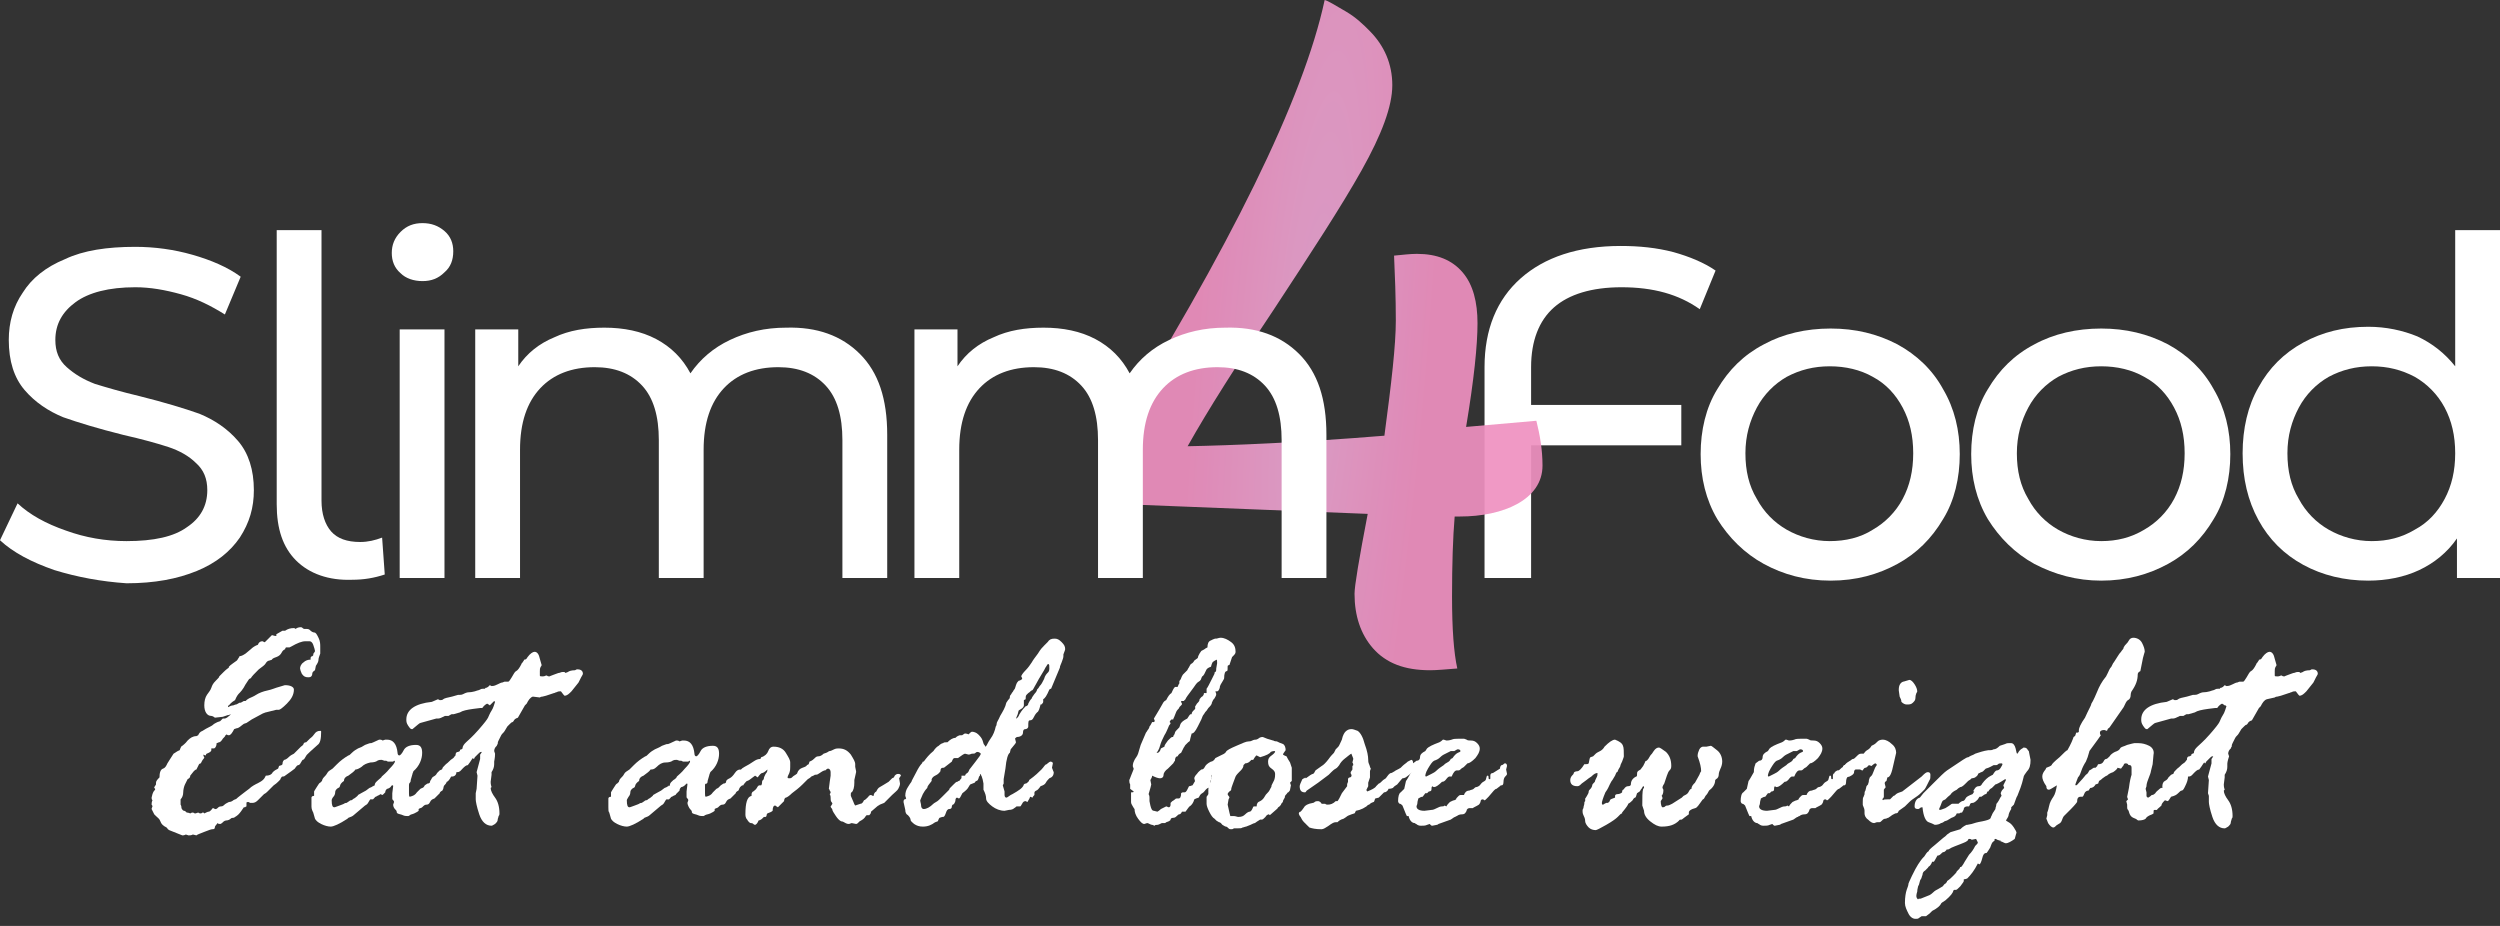
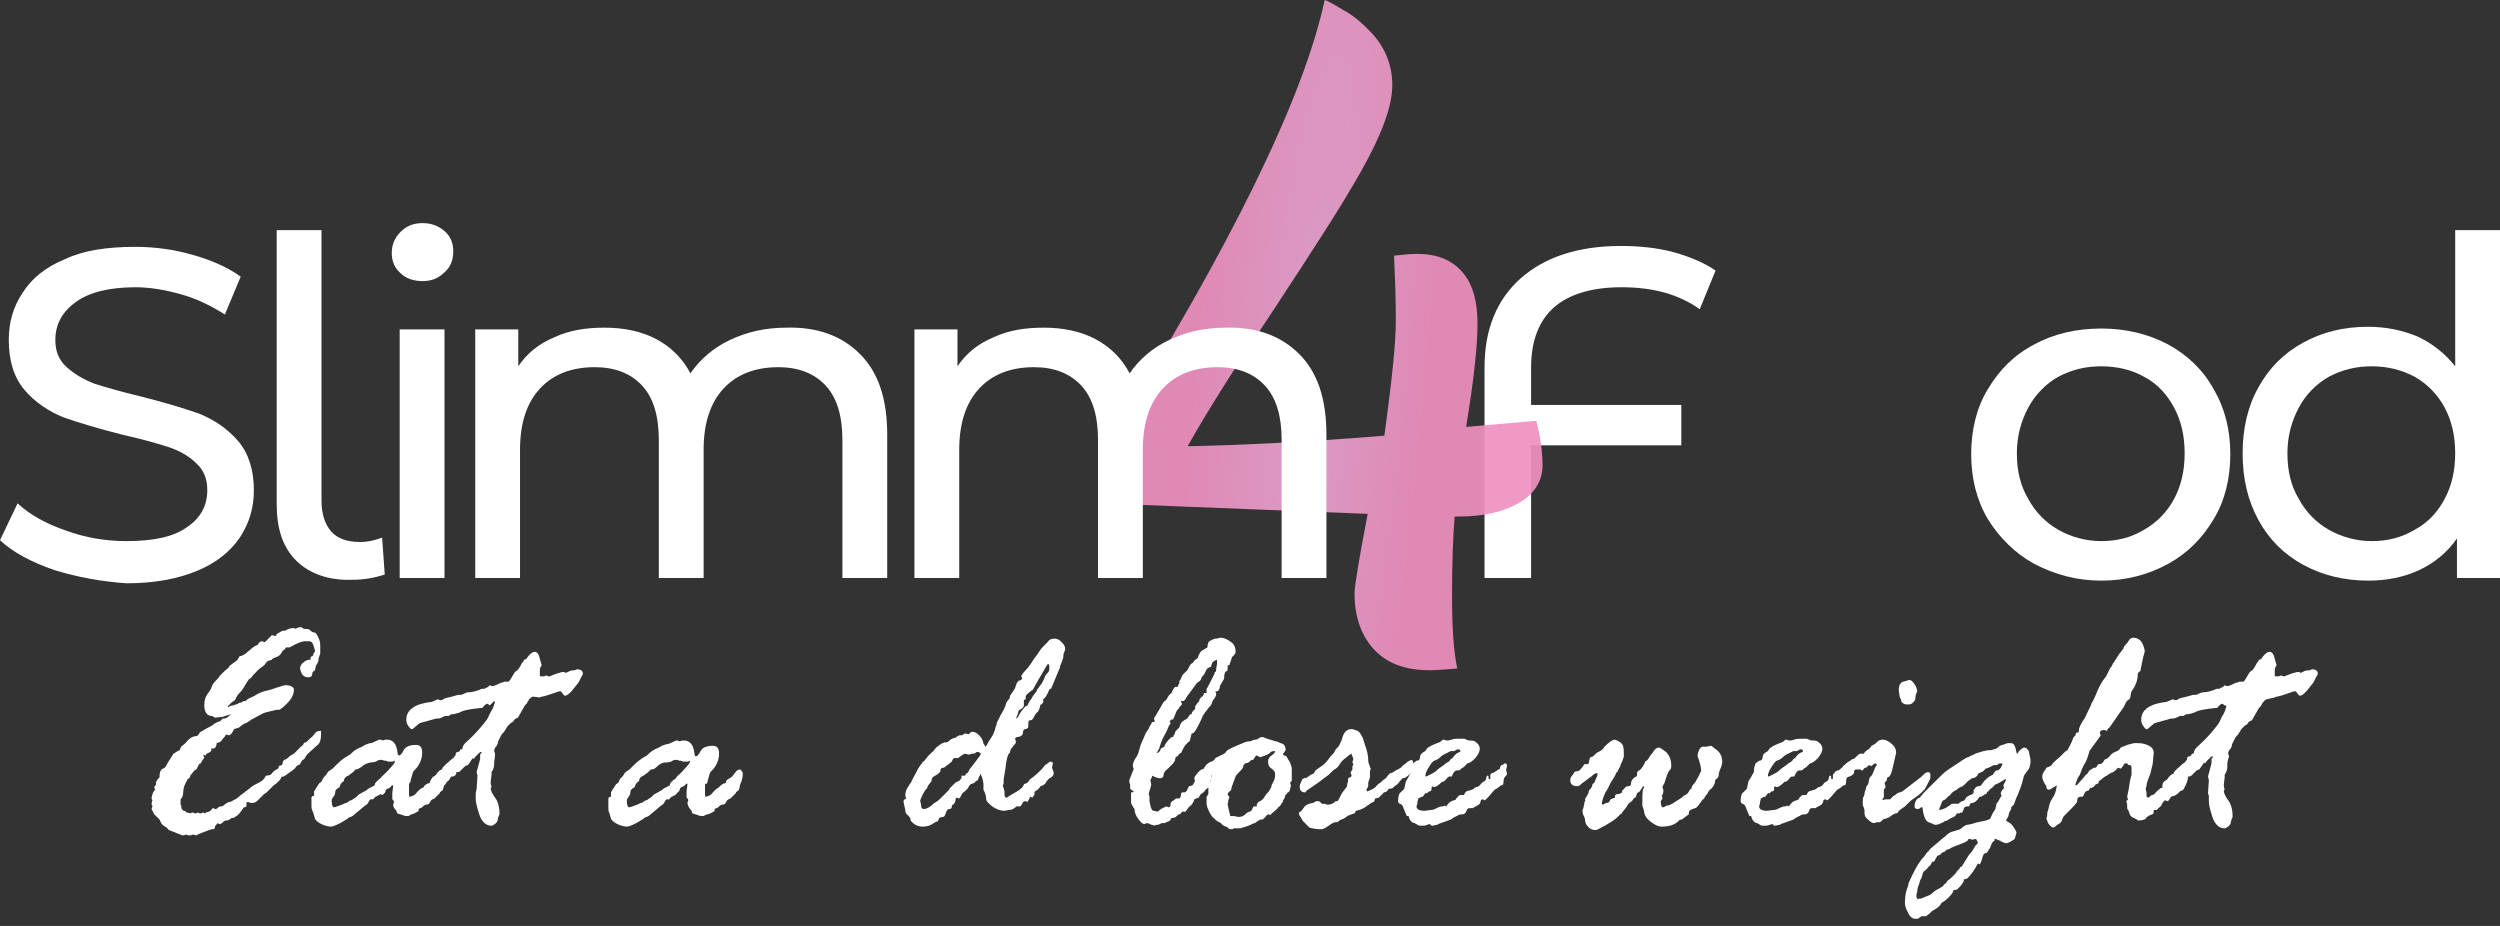
<svg xmlns="http://www.w3.org/2000/svg" width="189" height="70" viewBox="0 0 189 70" fill="none">
  <rect x="0" y="0" width="189" height="70" fill="#333333" stroke="none" />
  <path d="M11.66 61.562L11.461 61.163C11.461 61.163 11.461 61.097 11.527 60.964C11.527 60.897 11.461 60.831 11.461 60.831C11.461 60.765 11.461 60.632 11.527 60.499C11.461 60.432 11.461 60.366 11.461 60.3L11.527 60.034C11.594 59.835 11.66 59.768 11.726 59.702V59.636C11.66 59.569 11.66 59.569 11.66 59.503C11.66 59.503 11.726 59.436 11.793 59.304V59.171C11.793 59.038 11.926 58.905 12.058 58.772C12.058 58.44 12.125 58.175 12.324 58.108C12.523 58.042 12.59 57.843 12.656 57.71C12.723 57.577 12.922 57.311 13.121 56.979C13.254 56.913 13.387 56.78 13.586 56.714C13.652 56.514 13.719 56.382 13.785 56.382C13.851 56.315 13.984 56.249 14.184 55.983C14.383 55.784 14.582 55.651 14.848 55.651L14.98 55.585C15.047 55.452 15.113 55.319 15.312 55.253C15.512 55.12 15.645 55.053 15.777 54.987C15.91 54.921 16.043 54.854 16.109 54.788C16.176 54.721 16.308 54.655 16.441 54.589L16.641 54.522C16.707 54.456 16.773 54.389 16.84 54.323H16.906H16.973C17.039 54.323 17.172 54.257 17.238 54.19C17.305 54.124 17.438 54.057 17.438 53.991L17.305 54.057H17.238L16.84 54.19L16.242 54.257C16.176 54.19 16.043 54.124 15.976 54.124C15.645 54.124 15.445 53.792 15.445 53.327C15.445 52.995 15.512 52.729 15.645 52.53C15.777 52.331 15.91 52.198 15.976 51.999C16.043 51.799 16.109 51.666 16.308 51.467C16.508 51.268 16.574 51.202 16.574 51.135C16.574 51.135 16.641 51.069 16.707 51.002C16.773 50.936 16.84 50.87 16.906 50.803C16.973 50.737 17.105 50.604 17.305 50.471C17.238 50.405 17.438 50.272 17.902 49.94C17.902 49.94 17.969 49.873 18.035 49.741C18.102 49.674 18.102 49.608 18.102 49.608C18.234 49.608 18.367 49.541 18.566 49.409L18.965 49.077C19.098 48.944 19.297 48.811 19.496 48.745C19.563 48.545 19.695 48.479 19.828 48.479C19.828 48.479 19.895 48.479 19.961 48.545H20.027C20.027 48.545 20.094 48.479 20.227 48.346C20.36 48.213 20.492 48.081 20.559 48.014C20.758 48.081 20.824 48.081 20.891 48.081V48.014V47.948L21.356 47.682H21.555C21.754 47.549 21.953 47.483 22.219 47.483C22.219 47.483 22.285 47.483 22.352 47.549C22.418 47.483 22.551 47.416 22.75 47.416C22.75 47.416 22.817 47.416 22.883 47.483C22.949 47.549 23.016 47.549 23.016 47.549C23.082 47.549 23.082 47.549 23.149 47.549H23.215C23.348 47.549 23.414 47.616 23.481 47.682C23.547 47.748 23.68 47.815 23.746 47.815C23.879 47.815 23.946 47.948 24.078 48.213C24.211 48.479 24.211 48.678 24.211 48.944V49.209V49.409C24.145 49.608 24.078 49.741 24.078 49.873C24.078 50.006 24.012 50.139 23.879 50.338L23.813 50.67C23.68 50.737 23.613 50.87 23.613 50.87C23.613 51.135 23.481 51.202 23.348 51.202H23.282C23.082 51.202 22.949 51.135 22.817 50.936C22.75 50.803 22.684 50.604 22.684 50.538C22.684 50.405 22.75 50.206 22.949 50.073C23.082 49.94 23.282 49.873 23.414 49.873H23.481C23.481 49.873 23.481 49.807 23.481 49.741C23.481 49.674 23.547 49.608 23.613 49.608L23.68 49.541C23.68 49.475 23.68 49.409 23.746 49.342C23.813 49.276 23.813 49.209 23.813 49.209C23.813 49.143 23.746 48.944 23.68 48.745C23.613 48.545 23.481 48.479 23.414 48.479H23.348H23.282H23.082C22.817 48.479 22.485 48.612 22.02 48.877L21.887 48.944H21.621C21.621 48.944 21.555 49.01 21.555 49.077C21.422 49.143 21.356 49.209 21.289 49.342C21.223 49.475 21.09 49.608 20.891 49.674C20.692 49.741 20.559 49.807 20.559 49.873L20.36 49.94C20.293 49.94 20.16 50.006 20.094 50.139C20.027 50.272 19.828 50.405 19.563 50.604C19.23 50.936 19.031 51.135 18.965 51.268L18.832 51.334L18.566 51.733C18.367 52.131 18.168 52.331 18.035 52.463C18.035 52.463 17.902 52.596 17.77 52.928C17.438 53.127 17.371 53.26 17.305 53.327C17.238 53.327 17.238 53.393 17.238 53.393V53.46C17.371 53.393 17.504 53.327 17.637 53.327C17.77 53.26 17.836 53.26 17.836 53.26C17.902 53.26 17.969 53.194 18.102 53.127H18.168C18.234 53.127 18.301 53.061 18.434 52.995H18.566C18.633 52.928 18.699 52.862 18.832 52.795C18.965 52.729 19.164 52.663 19.363 52.53C19.563 52.397 19.895 52.264 20.227 52.198C20.559 52.131 20.824 51.999 21.09 51.932C21.356 51.866 21.488 51.799 21.555 51.799C21.953 51.799 22.219 51.932 22.219 52.131C22.219 52.53 22.02 52.862 21.688 53.194C21.356 53.526 21.156 53.659 21.09 53.659H20.891L20.094 53.858C20.027 53.858 19.961 53.924 19.895 53.924L19.031 54.389L18.633 54.655L18.434 54.721C18.168 54.921 18.035 55.053 17.902 55.053L17.703 55.12C17.57 55.385 17.438 55.585 17.305 55.585C17.238 55.585 17.238 55.585 17.105 55.518C17.105 55.518 17.105 55.585 17.039 55.585C17.039 55.651 16.973 55.718 16.84 55.85C16.773 55.983 16.641 56.116 16.574 56.116C16.508 56.116 16.441 56.182 16.375 56.182C16.375 56.448 16.242 56.581 16.176 56.581H15.976V56.714C15.976 56.78 15.91 56.846 15.777 56.913C15.645 56.979 15.578 56.979 15.578 57.046C15.578 57.112 15.512 57.112 15.512 57.112L15.379 57.046V57.112C15.379 57.178 15.445 57.245 15.445 57.245C15.445 57.245 15.445 57.311 15.379 57.378C15.312 57.444 15.246 57.577 15.18 57.71C15.113 57.71 15.047 57.776 15.047 57.776C14.98 57.909 14.914 58.042 14.848 58.175C14.781 58.175 14.715 58.241 14.648 58.307C14.582 58.374 14.449 58.573 14.383 58.639C14.383 58.772 14.316 58.839 14.184 58.905C14.117 59.038 14.051 59.171 13.984 59.304C13.918 59.436 13.851 59.702 13.851 59.901C13.851 60.1 13.785 60.3 13.652 60.432C13.652 60.432 13.652 60.432 13.652 60.499V60.831C13.652 60.831 13.719 60.897 13.719 61.097C13.785 61.229 13.851 61.296 13.918 61.296C13.984 61.296 14.051 61.362 14.117 61.429C14.117 61.429 14.25 61.429 14.383 61.495L14.515 61.429C14.582 61.429 14.648 61.429 14.715 61.495H14.781L14.98 61.429L15.113 61.495C15.18 61.495 15.246 61.495 15.312 61.429C15.312 61.429 15.312 61.429 15.379 61.429L15.445 61.495C15.578 61.429 15.711 61.362 15.777 61.362C15.844 61.362 15.91 61.296 15.976 61.229C16.043 61.163 16.043 61.097 16.109 61.097C16.109 61.097 16.176 61.097 16.242 61.163H16.308C16.308 61.163 16.375 61.163 16.441 61.097C16.508 61.03 16.574 60.964 16.707 60.964C16.84 60.964 16.906 60.897 16.973 60.831C17.039 60.765 17.172 60.698 17.305 60.632C17.438 60.632 17.57 60.565 17.637 60.499L17.77 60.432C17.836 60.432 17.902 60.366 17.969 60.3C18.035 60.233 18.234 60.1 18.566 59.835L18.832 59.636C19.031 59.436 19.297 59.304 19.563 59.171C19.828 59.038 19.961 58.905 20.027 58.772L20.094 58.639C20.426 58.639 20.559 58.507 20.625 58.374C20.758 58.241 20.891 58.175 21.024 58.108C21.09 57.975 21.09 57.909 21.09 57.909L21.289 57.843L21.356 57.776C21.356 57.577 21.422 57.511 21.488 57.444C21.555 57.444 21.688 57.378 21.82 57.245C21.953 57.112 22.086 57.046 22.219 56.979L22.75 56.448C22.817 56.382 22.883 56.382 22.949 56.249C22.949 56.182 23.016 56.116 23.149 56.116L23.282 55.983C23.282 55.983 23.348 55.917 23.414 55.85C23.481 55.784 23.613 55.718 23.746 55.518C23.879 55.319 24.012 55.253 24.211 55.253C24.278 55.253 24.278 55.253 24.278 55.319C24.278 55.85 24.211 56.182 24.012 56.315C23.879 56.448 23.547 56.714 23.215 57.046C23.215 57.046 23.149 57.112 23.082 57.245C23.016 57.378 22.949 57.444 22.883 57.444C22.883 57.444 22.817 57.511 22.75 57.643C22.684 57.776 22.617 57.843 22.551 57.843C22.485 57.843 22.418 57.909 22.285 58.108L22.02 58.307L21.555 58.639C21.488 58.706 21.422 58.706 21.356 58.706C21.289 58.706 21.289 58.772 21.223 58.839C21.223 58.905 21.156 58.971 21.09 59.038C21.024 59.104 20.891 59.237 20.692 59.37L20.227 59.835C20.16 59.901 20.094 59.968 19.961 60.034L19.496 60.499C19.363 60.632 19.23 60.698 19.098 60.698H18.898C18.898 60.698 18.832 60.632 18.766 60.632C18.699 60.632 18.633 60.632 18.633 60.698V60.964C18.566 60.964 18.566 61.03 18.5 61.03H18.434C18.301 61.229 18.168 61.429 18.035 61.562C17.902 61.694 17.77 61.761 17.77 61.761C17.77 61.761 17.703 61.827 17.637 61.827C17.57 61.827 17.504 61.827 17.438 61.894C17.371 61.96 17.238 62.026 17.105 62.026C16.973 62.026 16.84 62.159 16.773 62.226C16.707 62.292 16.641 62.292 16.641 62.292C16.574 62.292 16.508 62.292 16.441 62.226C16.375 62.358 16.242 62.425 16.242 62.558C16.242 62.69 16.109 62.69 16.043 62.69C15.976 62.69 15.777 62.757 15.445 62.89C15.113 63.023 14.914 63.089 14.848 63.155L14.582 63.089C14.449 63.155 14.383 63.155 14.25 63.155L14.051 63.089C13.918 63.155 13.851 63.155 13.785 63.155L12.789 62.757C12.723 62.69 12.656 62.69 12.656 62.624L12.59 62.558C12.324 62.425 12.191 62.292 12.125 62.093C12.058 61.894 11.926 61.827 11.793 61.694L11.66 61.562Z" fill="white" />
  <path d="M32.114 59.37L32.313 59.237C32.446 59.237 32.512 59.171 32.512 59.104C32.512 58.971 32.645 58.905 32.778 58.839C32.911 58.772 33.044 58.639 33.176 58.44C33.309 58.241 33.442 58.175 33.575 58.175C33.641 58.175 33.641 58.241 33.708 58.307C33.774 58.374 33.774 58.44 33.774 58.507C33.774 58.772 33.708 59.038 33.575 59.303L33.508 59.636L33.442 59.768C33.309 59.835 33.243 59.901 33.243 59.968C33.176 60.034 33.11 60.1 32.977 60.233L32.844 60.366C32.645 60.432 32.579 60.499 32.512 60.632C32.446 60.764 32.38 60.831 32.247 60.831C32.114 60.831 32.047 60.897 31.915 61.03C31.848 61.096 31.715 61.096 31.649 61.163V61.296C31.583 61.362 31.45 61.429 31.317 61.495C31.184 61.561 31.051 61.561 30.985 61.628C30.919 61.694 30.852 61.694 30.852 61.694C30.719 61.694 30.587 61.694 30.454 61.628C30.321 61.561 30.188 61.561 30.055 61.495C29.989 61.429 29.989 61.429 29.989 61.362C29.989 61.296 29.922 61.229 29.856 61.163C29.79 61.096 29.723 60.964 29.723 60.831L29.79 60.632C29.79 60.632 29.79 60.565 29.723 60.499C29.657 60.432 29.657 60.432 29.657 60.366V60.3V60.233C29.657 60.167 29.657 60.167 29.657 60.1C29.657 60.034 29.657 60.034 29.657 59.968L29.723 59.436C29.723 59.37 29.723 59.37 29.657 59.37C29.59 59.37 29.59 59.436 29.524 59.503C29.457 59.569 29.325 59.636 29.258 59.636C29.192 59.702 29.125 59.768 29.125 59.901C29.059 59.968 28.993 60.034 28.926 60.1L28.727 60.034C28.727 60.1 28.661 60.1 28.528 60.167C28.461 60.233 28.329 60.233 28.329 60.3L28.196 60.432H27.997C27.997 60.432 27.93 60.499 27.864 60.632C27.797 60.764 27.731 60.831 27.598 60.897L26.735 61.628C26.668 61.694 26.535 61.761 26.336 61.827L26.27 61.893C25.672 62.292 25.207 62.491 25.008 62.491C24.809 62.491 24.543 62.425 24.278 62.292C24.012 62.159 23.879 62.026 23.813 61.893L23.68 61.428C23.613 61.296 23.547 61.163 23.547 60.964C23.547 60.897 23.547 60.831 23.547 60.764V60.698V60.3C23.547 60.233 23.613 60.167 23.746 60.167V59.835C23.746 59.835 23.813 59.702 23.946 59.503C24.078 59.303 24.145 59.171 24.211 59.171L24.344 59.038C24.344 58.971 24.41 58.839 24.477 58.772C24.543 58.706 24.676 58.573 24.742 58.44C24.809 58.307 24.942 58.241 25.141 58.108L25.473 57.776C25.739 57.51 26.004 57.311 26.336 57.112C26.403 57.112 26.469 57.046 26.602 56.913C26.735 56.78 26.934 56.647 27.067 56.581C27.266 56.514 27.399 56.448 27.598 56.315C27.797 56.249 27.93 56.182 27.997 56.182H28.063C28.063 56.182 28.262 56.116 28.661 55.917H28.727C28.727 55.917 28.86 55.917 28.926 55.983L29.125 55.917C29.125 55.917 29.192 55.917 29.258 55.917C29.723 55.917 29.989 56.249 30.055 56.913C30.055 57.046 30.122 57.112 30.188 57.112C30.254 57.112 30.387 56.979 30.52 56.714C30.653 56.448 30.985 56.315 31.45 56.315C31.782 56.315 31.915 56.514 31.915 56.913C31.915 57.378 31.715 57.909 31.251 58.307C31.251 58.374 31.184 58.44 31.184 58.507L31.051 58.971C31.051 59.038 31.051 59.104 30.985 59.171C30.919 59.237 30.919 59.303 30.919 59.37V59.636V59.968C30.919 60.1 30.919 60.233 30.985 60.233C31.251 60.167 31.383 60.1 31.516 59.901C31.649 59.768 31.715 59.702 31.782 59.636L31.915 59.569C31.981 59.569 32.047 59.503 32.114 59.37ZM28.329 59.37C28.329 59.171 28.461 59.104 28.594 58.971C28.727 58.839 28.86 58.772 28.86 58.706C28.993 58.573 29.192 58.44 29.457 58.108C29.723 57.843 29.856 57.643 29.856 57.577C29.856 57.577 29.856 57.51 29.79 57.51L29.723 57.577H29.524H29.325L29.192 57.51H29.059L28.86 57.444C28.727 57.444 28.661 57.444 28.528 57.51C28.461 57.577 28.262 57.643 27.997 57.643C27.731 57.71 27.532 57.776 27.332 57.975C27.133 58.108 27 58.175 26.868 58.175C26.801 58.307 26.602 58.44 26.336 58.639C26.137 58.706 26.004 58.839 26.004 59.038C25.805 59.171 25.739 59.303 25.739 59.303L25.672 59.503C25.606 59.569 25.539 59.569 25.473 59.636C25.407 59.702 25.34 59.768 25.34 59.901C25.34 60.034 25.274 60.167 25.207 60.233C25.141 60.3 25.075 60.432 25.075 60.499C25.075 60.897 25.141 61.03 25.274 61.03C25.34 61.03 25.473 60.964 25.672 60.897C25.871 60.831 26.004 60.764 26.004 60.764C26.004 60.764 26.071 60.698 26.203 60.698L26.403 60.565C26.403 60.565 26.469 60.499 26.535 60.499C26.602 60.499 26.602 60.499 26.668 60.432C26.735 60.366 26.801 60.366 26.868 60.3C26.934 60.233 27.067 60.167 27.067 60.1C27.2 60.034 27.399 59.901 27.665 59.768L27.93 59.569C28.129 59.503 28.196 59.436 28.262 59.37C28.129 59.503 28.196 59.436 28.329 59.37Z" fill="white" />
  <path d="M36.763 51.999L36.895 51.932L37.028 51.799L37.161 51.866C37.36 51.866 37.493 51.799 37.626 51.733C37.759 51.667 37.891 51.6 37.958 51.6C38.024 51.6 38.091 51.534 38.157 51.534H38.223H38.423C38.489 51.534 38.556 51.401 38.688 51.202C38.821 51.002 38.888 50.803 39.02 50.737C39.153 50.67 39.286 50.471 39.419 50.206C39.419 50.139 39.485 50.139 39.552 50.006C39.618 49.94 39.618 49.874 39.618 49.874C39.751 49.874 39.817 49.807 39.884 49.674C40.083 49.409 40.282 49.276 40.415 49.276C40.614 49.276 40.747 49.475 40.813 49.807L40.946 50.272C40.946 50.272 40.946 50.338 40.88 50.405C40.813 50.538 40.813 50.604 40.813 50.737C40.813 50.87 40.813 50.936 40.813 50.936C40.813 51.002 40.813 51.002 40.813 51.069C40.813 51.135 40.88 51.135 41.013 51.135C41.079 51.135 41.145 51.135 41.278 51.069H41.345C41.411 51.135 41.477 51.135 41.544 51.135C41.544 51.135 41.677 51.069 41.876 51.002C42.075 50.936 42.208 50.87 42.274 50.87C42.341 50.87 42.407 50.803 42.54 50.803H42.673L42.739 50.87C42.739 50.87 42.806 50.87 42.938 50.803C43.005 50.737 43.204 50.67 43.47 50.67L43.603 50.604H43.669C43.935 50.604 44.067 50.737 44.067 50.936C44.067 51.002 44.001 51.069 43.935 51.202C43.868 51.335 43.802 51.467 43.735 51.6L43.204 52.264C43.005 52.464 42.872 52.596 42.673 52.596C42.673 52.596 42.54 52.464 42.407 52.264C42.407 52.264 42.407 52.264 42.341 52.264C42.274 52.264 42.208 52.264 42.075 52.331C42.009 52.331 41.942 52.397 41.876 52.397C41.876 52.397 41.677 52.464 41.278 52.596L41.013 52.663C41.013 52.663 40.88 52.663 40.813 52.729L40.282 52.663C40.083 52.729 39.95 52.928 39.817 53.194C39.817 53.194 39.751 53.26 39.684 53.327L39.153 54.257C38.954 54.323 38.888 54.389 38.821 54.522L38.755 54.589C38.688 54.589 38.622 54.655 38.556 54.721C38.489 54.788 38.423 54.854 38.356 54.921L38.157 55.253C38.091 55.386 37.958 55.452 37.891 55.585C37.825 55.718 37.759 55.85 37.692 55.983C37.626 56.116 37.626 56.182 37.626 56.249C37.626 56.249 37.559 56.315 37.559 56.382L37.493 56.448C37.426 56.514 37.36 56.647 37.36 56.78L37.426 56.979C37.426 57.311 37.36 57.511 37.36 57.577C37.36 57.577 37.36 57.643 37.36 57.71V57.776C37.36 57.975 37.294 58.175 37.161 58.374V58.573L37.094 59.104C37.094 59.171 37.094 59.304 37.161 59.503L37.094 59.569C37.094 59.769 37.227 60.034 37.426 60.3C37.626 60.565 37.759 60.964 37.759 61.495C37.759 61.562 37.759 61.628 37.692 61.694C37.692 61.761 37.626 61.894 37.626 61.96C37.626 62.093 37.559 62.159 37.426 62.292C37.294 62.358 37.227 62.425 37.161 62.425C36.763 62.425 36.43 62.159 36.231 61.562C36.032 60.964 35.965 60.565 35.965 60.433V59.968L36.032 59.636L36.098 58.639L36.032 58.374L36.298 57.378V57.046C36.298 57.046 36.364 56.979 36.43 56.846C36.43 56.846 36.43 56.846 36.364 56.846C36.298 56.846 36.231 56.913 36.165 56.979C36.098 57.046 35.965 57.178 35.899 57.245L35.833 57.378C35.833 57.378 35.766 57.378 35.766 57.311C35.7 57.311 35.633 57.511 35.368 57.843C35.235 57.843 35.102 57.975 34.969 58.108C34.837 58.241 34.77 58.374 34.571 58.374H34.505C34.505 58.573 34.372 58.706 34.172 58.706H34.106C33.973 58.972 33.84 59.104 33.774 59.104C33.708 59.304 33.508 59.503 33.243 59.569C33.176 59.636 33.11 59.702 33.044 59.769C32.977 59.835 32.911 59.835 32.844 59.901C32.778 59.968 32.778 59.968 32.712 59.968C32.645 59.968 32.579 59.835 32.579 59.636C32.579 59.569 32.579 59.503 32.645 59.436C32.712 59.37 32.712 59.304 32.712 59.304C32.712 59.304 32.645 59.237 32.579 59.171C32.579 58.905 32.645 58.772 32.778 58.706C32.911 58.639 32.977 58.573 33.044 58.44C33.11 58.374 33.176 58.307 33.243 58.241C33.376 58.175 33.442 58.175 33.442 58.108C33.442 58.042 33.508 57.975 33.708 57.776C33.907 57.643 34.04 57.444 34.172 57.378C34.305 57.311 34.372 57.178 34.372 57.178L34.438 57.112C34.438 56.913 34.505 56.846 34.637 56.846L34.77 56.78V56.714L34.837 56.647H34.903L34.969 56.581C34.969 56.382 35.102 56.249 35.235 56.116C35.368 55.983 35.7 55.718 36.165 55.186C36.63 54.655 36.829 54.389 36.895 54.257C36.962 54.124 37.028 53.925 37.161 53.725C37.294 53.526 37.36 53.26 37.426 53.061L37.36 52.995L37.028 53.327C37.028 53.327 36.962 53.26 36.829 53.194C36.696 53.26 36.63 53.327 36.563 53.393C36.497 53.46 36.497 53.526 36.43 53.526H36.298L35.766 53.593C35.301 53.659 34.969 53.725 34.77 53.858L34.305 53.991H34.172C34.106 53.991 34.04 54.057 33.907 54.124H33.641C33.376 54.257 33.243 54.323 33.11 54.323C33.11 54.323 33.044 54.323 32.977 54.323L31.782 54.655C31.715 54.655 31.516 54.854 31.184 55.12H31.118C31.051 55.12 30.985 55.053 30.852 54.854C30.719 54.655 30.719 54.522 30.719 54.389C30.719 53.659 31.383 53.194 32.645 53.061L33.11 52.862L33.243 52.928H33.309C33.376 52.928 33.442 52.928 33.508 52.862C33.575 52.796 33.84 52.729 34.172 52.663L34.637 52.53H34.77C34.837 52.53 34.903 52.53 35.036 52.464C35.169 52.397 35.301 52.331 35.501 52.331C35.7 52.331 35.833 52.264 35.899 52.264L36.098 52.198C36.098 52.198 36.165 52.198 36.298 52.132C36.364 52.065 36.497 52.065 36.696 52.065C36.63 51.999 36.696 51.999 36.763 51.999Z" fill="white" />
  <path d="M54.493 59.37L54.693 59.237C54.826 59.237 54.892 59.171 54.892 59.105C54.892 58.972 55.025 58.905 55.158 58.839C55.29 58.773 55.423 58.64 55.556 58.44C55.689 58.241 55.822 58.175 55.955 58.175C56.021 58.175 56.021 58.241 56.087 58.308C56.154 58.374 56.154 58.44 56.154 58.507C56.154 58.773 56.087 59.038 55.955 59.304L55.888 59.636L55.822 59.769C55.689 59.835 55.623 59.901 55.623 59.968C55.556 60.034 55.49 60.101 55.357 60.233L55.224 60.366C55.025 60.433 54.958 60.499 54.892 60.632C54.826 60.765 54.759 60.831 54.626 60.831C54.493 60.831 54.427 60.898 54.294 61.03C54.228 61.097 54.095 61.097 54.029 61.163V61.296C53.962 61.362 53.829 61.429 53.697 61.495C53.564 61.562 53.431 61.562 53.298 61.628C53.232 61.694 53.165 61.694 53.165 61.694C53.032 61.694 52.9 61.694 52.767 61.628C52.634 61.562 52.501 61.562 52.368 61.495C52.302 61.429 52.302 61.429 52.302 61.362C52.302 61.296 52.236 61.23 52.169 61.163C52.103 61.097 51.97 60.831 51.97 60.698L52.036 60.499C52.036 60.499 52.036 60.433 51.97 60.366C51.904 60.3 51.904 60.3 51.904 60.233V60.167V60.101C51.904 60.034 51.904 60.034 51.904 59.968C51.904 59.901 51.904 59.901 51.904 59.835L51.97 59.304C51.97 59.237 51.97 59.237 51.904 59.237C51.904 59.237 51.837 59.304 51.771 59.37C51.704 59.437 51.572 59.503 51.505 59.503C51.439 59.569 51.372 59.636 51.372 59.769C51.306 59.835 51.239 59.901 51.173 59.968L51.107 60.034C51.107 60.101 51.04 60.101 50.907 60.167C50.841 60.233 50.708 60.233 50.708 60.3L50.575 60.433H50.376C50.376 60.433 50.31 60.499 50.243 60.632C50.177 60.765 50.111 60.831 49.978 60.898L49.114 61.628C49.048 61.694 48.915 61.761 48.716 61.827L48.65 61.894C48.052 62.292 47.587 62.491 47.388 62.491C47.188 62.491 46.923 62.425 46.657 62.292C46.392 62.159 46.259 62.026 46.192 61.894L46.06 61.429C45.993 61.362 45.993 61.23 45.993 61.03C45.993 60.964 45.993 60.898 45.993 60.831V60.765V60.366C45.993 60.3 46.06 60.233 46.192 60.233V59.901C46.192 59.901 46.259 59.769 46.392 59.569C46.524 59.37 46.591 59.237 46.657 59.237L46.79 59.105C46.79 59.038 46.856 58.905 46.923 58.839C47.056 58.706 47.122 58.64 47.188 58.507C47.255 58.374 47.388 58.308 47.587 58.175L47.919 57.843C48.185 57.577 48.45 57.378 48.782 57.179C48.849 57.179 48.915 57.112 49.048 56.979C49.181 56.847 49.38 56.714 49.513 56.647C49.646 56.581 49.845 56.515 50.044 56.382C50.243 56.315 50.376 56.249 50.443 56.249H50.509C50.509 56.249 50.708 56.182 51.107 55.983H51.173C51.173 55.983 51.306 55.983 51.372 56.05L51.572 55.983C51.572 55.983 51.638 55.983 51.704 55.983C52.169 55.983 52.435 56.315 52.501 56.979C52.501 57.112 52.568 57.179 52.634 57.179C52.7 57.179 52.833 57.046 52.966 56.78C53.099 56.515 53.431 56.382 53.896 56.382C54.228 56.382 54.361 56.581 54.361 56.979C54.361 57.444 54.161 57.976 53.697 58.374C53.697 58.44 53.63 58.507 53.63 58.573L53.497 59.038C53.497 59.105 53.497 59.171 53.431 59.237C53.298 59.237 53.298 59.304 53.298 59.37V59.636V59.968C53.298 60.101 53.298 60.233 53.365 60.233C53.63 60.167 53.763 60.101 53.896 59.901C54.029 59.769 54.095 59.702 54.161 59.636L54.294 59.569C54.294 59.569 54.361 59.503 54.493 59.37ZM50.642 59.37C50.642 59.171 50.775 59.105 50.907 58.972C51.04 58.905 51.173 58.773 51.173 58.706C51.306 58.573 51.505 58.44 51.771 58.108C52.036 57.843 52.169 57.644 52.169 57.577C52.169 57.577 52.169 57.511 52.103 57.511L52.036 57.577H51.837H51.638L51.505 57.511H51.372L51.173 57.444C51.04 57.444 50.974 57.444 50.841 57.511C50.775 57.577 50.575 57.644 50.31 57.644C50.044 57.644 49.845 57.776 49.646 57.976C49.446 58.175 49.314 58.175 49.181 58.175C49.114 58.308 48.915 58.44 48.65 58.64C48.45 58.706 48.318 58.839 48.318 59.038C48.118 59.171 48.052 59.304 48.052 59.304L47.985 59.503C47.919 59.569 47.853 59.569 47.786 59.636C47.72 59.702 47.653 59.769 47.653 59.901C47.653 60.034 47.587 60.167 47.521 60.233C47.454 60.366 47.388 60.433 47.388 60.499C47.388 60.898 47.454 61.03 47.587 61.03C47.653 61.03 47.786 60.964 47.985 60.898C48.185 60.831 48.318 60.765 48.318 60.765C48.318 60.765 48.384 60.698 48.517 60.698L48.716 60.566C48.716 60.566 48.782 60.499 48.849 60.499C48.915 60.499 48.915 60.499 48.982 60.433C49.048 60.366 49.114 60.366 49.181 60.3C49.247 60.233 49.38 60.167 49.38 60.101C49.513 60.034 49.712 59.901 49.978 59.769L50.243 59.569C50.443 59.503 50.509 59.437 50.575 59.37C50.509 59.503 50.575 59.437 50.642 59.37Z" fill="white" />
-   <path d="M65.85 60.1L65.982 60.167C65.982 60.167 65.982 60.167 66.049 60.167C66.049 60.034 66.115 59.901 66.248 59.835C66.314 59.702 66.381 59.569 66.514 59.503C66.646 59.436 66.846 59.303 67.178 59.104L67.443 58.839L67.576 58.772L67.643 58.639C67.709 58.573 67.775 58.507 67.908 58.507C68.041 58.507 68.107 58.573 68.107 58.639L67.975 58.839L68.041 59.237C68.041 59.37 67.975 59.503 67.908 59.636C67.842 59.768 67.643 59.901 67.443 60.1L66.846 60.698L66.514 60.831C66.447 60.897 66.381 60.897 66.314 60.964L65.85 61.362C65.85 61.495 65.783 61.561 65.717 61.628H65.517L65.451 61.694C65.385 61.827 65.252 61.96 64.986 62.093L64.853 62.225C64.787 62.292 64.721 62.292 64.721 62.292L64.388 62.225L64.189 62.292C64.123 62.292 64.056 62.292 63.924 62.225C63.791 62.159 63.724 62.093 63.592 62.093C63.459 62.026 63.326 61.894 63.193 61.694C63.06 61.495 62.928 61.296 62.928 61.229C62.928 61.229 62.928 61.163 62.861 61.097C62.795 61.03 62.795 60.964 62.795 60.964C62.795 60.964 62.861 60.897 62.928 60.764C62.928 60.764 62.928 60.698 62.861 60.632C62.795 60.565 62.795 60.432 62.795 60.3C62.795 60.233 62.795 60.167 62.728 60.034C62.795 59.968 62.795 59.901 62.795 59.901C62.795 59.901 62.795 59.835 62.728 59.768C62.728 59.702 62.662 59.636 62.662 59.636L62.728 59.104L62.795 58.639V58.374C62.795 58.241 62.728 58.108 62.596 58.108C62.529 58.108 62.463 58.175 62.396 58.241H62.33C62.131 58.307 61.998 58.44 61.865 58.507C61.799 58.573 61.666 58.573 61.599 58.573C61.533 58.639 61.467 58.639 61.334 58.706L61.267 58.772C61.267 58.772 61.201 58.839 61.068 58.905C61.068 58.905 60.935 59.038 60.67 59.303C60.404 59.569 60.138 59.768 59.873 59.968C59.673 60.167 59.474 60.3 59.408 60.3C59.342 60.3 59.275 60.432 59.275 60.565C59.275 60.565 59.209 60.632 59.076 60.764C59.076 60.764 59.009 60.831 58.81 61.03C58.677 60.964 58.611 60.897 58.611 60.897C58.478 60.897 58.412 61.03 58.412 61.296C58.345 61.362 58.212 61.429 58.013 61.495C58.013 61.495 57.947 61.561 57.947 61.694L57.88 61.761H57.748C57.748 61.761 57.681 61.827 57.615 61.894C57.548 61.96 57.416 62.026 57.349 62.026C57.283 62.225 57.15 62.358 57.084 62.358C57.084 62.358 57.017 62.358 56.951 62.292C56.884 62.225 56.818 62.225 56.752 62.225C56.685 62.225 56.552 62.093 56.486 61.96C56.353 61.827 56.353 61.628 56.353 61.561C56.353 60.698 56.486 60.233 56.818 60.167V60.1V60.034C56.818 59.968 56.884 59.835 56.951 59.835C57.017 59.768 57.15 59.702 57.216 59.569C57.283 59.436 57.349 59.37 57.416 59.37H57.548C57.548 59.37 57.615 59.303 57.615 59.104C57.615 59.038 57.615 59.038 57.681 58.971C57.748 58.905 57.748 58.905 57.748 58.839C57.748 58.772 57.814 58.639 57.88 58.507C58.013 58.374 58.013 58.241 58.013 58.241V58.175C57.814 58.374 57.681 58.44 57.615 58.44C57.548 58.44 57.416 58.573 57.283 58.772L57.084 58.639C56.752 58.905 56.552 59.038 56.486 59.038C56.419 59.038 56.353 59.171 56.22 59.303C56.22 59.37 56.22 59.37 56.154 59.37C56.087 59.37 56.021 59.436 55.888 59.569H55.822C55.623 59.569 55.556 59.436 55.556 59.171L55.822 58.507C55.888 58.307 56.021 58.108 56.287 57.975C56.552 57.843 56.752 57.71 56.951 57.577C57.15 57.444 57.283 57.378 57.482 57.378L57.548 57.245C57.814 57.178 58.013 56.979 58.08 56.78C58.146 56.581 58.279 56.448 58.478 56.448C58.877 56.448 59.209 56.581 59.408 56.913C59.607 57.245 59.74 57.444 59.74 57.643V57.975C59.74 58.108 59.74 58.241 59.673 58.44C59.607 58.573 59.541 58.706 59.541 58.772C59.541 58.839 59.607 58.839 59.673 58.839C59.74 58.839 59.806 58.839 59.873 58.772C59.939 58.706 60.006 58.639 60.138 58.573C60.205 58.507 60.271 58.507 60.271 58.44C60.338 58.241 60.47 58.108 60.67 58.042C60.869 57.975 61.002 57.909 61.002 57.843L61.135 57.776L61.201 57.577C61.4 57.511 61.533 57.378 61.599 57.311C61.666 57.245 61.732 57.178 61.865 57.178C61.998 57.178 62.131 57.112 62.264 56.979L62.463 56.913L62.596 56.846C62.596 56.846 62.662 56.78 62.728 56.78C62.795 56.78 62.928 56.714 63.06 56.647C63.193 56.581 63.326 56.581 63.392 56.581C63.791 56.581 64.056 56.714 64.322 57.046C64.521 57.378 64.654 57.577 64.654 57.776V57.975L64.721 58.307V58.374L64.588 58.971V59.171C64.588 59.503 64.521 59.768 64.388 59.901C64.322 59.901 64.322 59.968 64.322 60.034V60.167L64.521 60.632C64.588 60.831 64.654 60.897 64.654 60.897L65.053 60.764C65.185 60.764 65.252 60.632 65.318 60.499C65.385 60.499 65.517 60.366 65.65 60.233C65.65 60.167 65.783 60.1 65.85 60.1Z" fill="white" />
  <path d="M68.44 61.229L68.307 60.632C68.307 60.565 68.307 60.499 68.373 60.432C68.44 60.432 68.44 60.432 68.506 60.366L68.44 60.167C68.44 59.901 68.506 59.702 68.639 59.503C68.772 59.303 68.838 59.171 68.905 59.104C68.905 59.038 69.037 58.839 69.237 58.44C69.436 58.042 69.569 57.843 69.701 57.71L69.768 57.577H69.834C70.034 57.311 70.233 57.046 70.565 56.78C70.698 56.581 70.83 56.448 70.963 56.382C71.096 56.249 71.229 56.182 71.295 56.182C71.362 56.116 71.428 56.116 71.561 56.116H71.627C71.827 55.917 72.026 55.784 72.225 55.784C72.291 55.717 72.358 55.651 72.557 55.585H72.69C72.756 55.585 72.756 55.585 72.823 55.518C72.889 55.518 72.889 55.452 72.956 55.452C72.956 55.452 73.088 55.452 73.221 55.518C73.354 55.385 73.42 55.319 73.487 55.319C73.62 55.319 73.819 55.385 73.952 55.518C74.085 55.651 74.217 55.784 74.284 55.983C74.35 56.182 74.35 56.249 74.416 56.315C74.416 56.315 74.483 56.382 74.483 56.448C74.549 56.448 74.616 56.315 74.749 56.05L74.881 55.85C75.081 55.585 75.213 55.253 75.28 54.92C75.28 54.92 75.346 54.854 75.346 54.721C75.346 54.589 75.479 54.456 75.612 54.124C75.811 53.792 76.01 53.459 76.077 53.127L76.21 52.928C76.276 52.862 76.342 52.795 76.342 52.729C76.342 52.663 76.342 52.596 76.409 52.53C76.475 52.463 76.475 52.397 76.542 52.331C76.608 52.264 76.608 52.198 76.674 52.131C76.741 52.065 76.741 51.998 76.807 51.799C76.874 51.6 76.94 51.534 77.007 51.467C77.073 51.467 77.206 51.401 77.272 51.334V51.268L77.206 51.135C77.206 51.069 77.338 50.87 77.538 50.67C77.737 50.471 77.87 50.272 78.003 50.073C78.069 49.94 78.268 49.674 78.468 49.409C78.667 49.077 78.799 48.944 78.932 48.811L79.198 48.545C79.331 48.346 79.464 48.28 79.729 48.28C79.928 48.28 80.061 48.346 80.26 48.545C80.46 48.745 80.526 48.877 80.526 49.077C80.526 49.143 80.46 49.276 80.393 49.475V49.608C80.393 49.741 80.327 49.873 80.26 50.073C80.194 50.272 80.128 50.338 80.128 50.471L79.464 52.065C79.397 52.065 79.331 52.131 79.331 52.131C79.132 52.596 78.999 52.795 78.866 52.862V53.061C78.866 53.127 78.799 53.194 78.733 53.26H78.667C78.6 53.526 78.534 53.792 78.401 53.858C78.268 53.991 78.202 54.124 78.135 54.256C78.069 54.389 78.003 54.456 77.87 54.456C77.737 54.456 77.737 54.589 77.737 54.92C77.737 55.053 77.604 55.12 77.538 55.12C77.405 55.12 77.338 55.186 77.338 55.385C77.338 55.585 77.139 55.717 76.874 55.717C76.807 55.784 76.741 55.784 76.741 55.85L76.807 56.116C76.807 56.182 76.674 56.315 76.409 56.647L76.342 56.913C76.21 56.979 76.077 57.378 76.01 58.108L75.877 58.905V59.237L75.811 59.37L75.944 59.835V60.1C75.944 60.233 76.01 60.3 76.077 60.3C76.143 60.3 76.21 60.233 76.409 60.1L76.542 60.034C77.007 59.768 77.338 59.569 77.405 59.303C77.405 59.303 77.471 59.237 77.538 59.237C77.604 59.237 77.671 59.171 77.737 59.104C77.803 59.038 77.803 59.038 77.803 58.971C78.268 58.639 78.534 58.374 78.733 58.175C78.932 57.975 78.999 57.776 79.132 57.776L79.198 57.71C79.264 57.643 79.397 57.577 79.397 57.577C79.53 57.577 79.596 57.643 79.596 57.71L79.53 58.042C79.596 58.241 79.663 58.374 79.663 58.374C79.663 58.639 79.53 58.772 79.331 58.839C79.264 58.905 79.132 59.038 79.065 59.171C78.999 59.303 78.866 59.37 78.667 59.436C78.534 59.636 78.401 59.768 78.335 59.768C78.202 59.835 78.202 59.901 78.202 59.968V60.1C78.135 60.167 78.069 60.233 78.069 60.3L77.87 60.233C77.87 60.3 77.803 60.432 77.671 60.632C77.604 60.632 77.604 60.565 77.538 60.565C77.405 60.565 77.338 60.632 77.272 60.764C77.206 60.897 77.139 60.964 77.139 60.964H76.874C76.807 60.964 76.807 61.03 76.674 61.097C76.608 61.163 76.475 61.229 76.276 61.229L75.944 61.296C75.612 61.296 75.28 61.163 75.014 60.964C74.749 60.764 74.549 60.565 74.549 60.366C74.549 60.167 74.483 59.968 74.35 59.702V59.237C74.284 58.772 74.151 58.507 74.085 58.507V58.639L74.018 58.706C73.952 58.971 73.885 59.038 73.819 59.038C73.752 59.038 73.752 59.104 73.686 59.171L73.354 59.303C73.354 59.303 73.288 59.37 73.221 59.503C73.155 59.636 73.022 59.768 72.756 59.968C72.624 60.233 72.557 60.366 72.491 60.366L72.358 60.3C72.291 60.3 72.225 60.366 72.225 60.565C72.159 60.764 72.092 60.831 72.026 60.831C72.026 60.831 71.959 60.897 71.959 60.964C71.959 61.097 71.893 61.163 71.76 61.163C71.627 61.163 71.561 61.296 71.495 61.495C71.428 61.694 71.362 61.761 71.295 61.761H71.229L71.03 61.827C70.963 61.894 70.963 61.96 70.897 62.093C70.83 62.093 70.764 62.159 70.698 62.159C70.432 62.358 70.166 62.491 69.768 62.491C69.502 62.491 69.303 62.425 69.104 62.292C68.971 62.159 68.838 62.093 68.838 61.96C68.838 61.894 68.772 61.761 68.639 61.628C68.506 61.561 68.44 61.429 68.44 61.229ZM72.956 58.639L73.022 58.507C73.155 58.44 73.221 58.374 73.288 58.175C73.354 58.108 73.487 57.909 73.752 57.577C74.018 57.245 74.151 57.046 74.151 56.979C74.085 56.913 74.018 56.846 73.885 56.846C73.885 56.846 73.819 56.846 73.752 56.913C73.686 56.979 73.62 56.979 73.487 56.979C73.42 56.979 73.354 57.046 73.221 57.046L72.956 56.979C72.889 56.979 72.69 57.112 72.424 57.311H72.159C72.092 57.311 72.026 57.378 71.959 57.577L71.362 58.042H71.295C71.162 58.042 71.096 58.108 71.096 58.307C70.963 58.507 70.83 58.573 70.698 58.639C70.565 58.706 70.498 58.772 70.432 58.905V59.038C70.233 59.303 70.1 59.436 70.1 59.569C69.967 59.702 69.834 59.901 69.768 60.034C69.701 60.167 69.635 60.366 69.569 60.499C69.569 60.632 69.635 60.764 69.635 60.897C69.635 61.03 69.701 61.163 69.834 61.163C70.034 61.163 70.299 61.03 70.565 60.764C70.565 60.764 70.631 60.698 70.764 60.632C70.897 60.565 71.03 60.432 71.229 60.233C71.428 60.034 71.561 59.901 71.561 59.901C71.627 59.835 71.694 59.768 71.694 59.768L71.76 59.702C71.76 59.702 71.76 59.636 71.827 59.569C71.893 59.503 71.959 59.436 72.092 59.303C72.225 59.171 72.291 59.104 72.358 59.104C72.424 59.104 72.424 59.038 72.491 59.038C72.557 59.038 72.557 58.971 72.624 58.905C72.69 58.839 72.69 58.839 72.69 58.772V58.639H72.956ZM76.94 53.991L76.807 54.323C76.874 54.323 77.007 54.19 77.073 53.991C77.272 53.659 77.471 53.459 77.538 53.393C77.604 53.393 77.737 53.327 77.737 53.194C77.803 53.061 77.87 52.928 78.003 52.795C78.003 52.729 78.069 52.663 78.202 52.463C78.335 52.331 78.401 52.198 78.401 52.131C78.468 52.065 78.534 51.998 78.6 51.866C78.733 51.733 78.799 51.6 78.932 51.334C78.999 51.069 79.132 50.936 79.198 50.87C79.264 50.803 79.331 50.737 79.331 50.538C79.331 50.338 79.331 50.206 79.264 50.206C79.198 50.206 79.132 50.272 79.132 50.338C79.065 50.405 78.999 50.538 78.932 50.67L78.534 51.334C78.401 51.6 78.268 51.799 78.202 51.932C78.135 52.065 78.069 52.198 78.003 52.198C77.936 52.198 77.87 52.331 77.737 52.397L77.604 52.53C77.538 52.596 77.538 52.729 77.538 52.862L77.405 52.928V53.327C77.405 53.393 77.338 53.526 77.206 53.592C77.073 53.659 77.007 53.725 77.007 53.725L76.94 53.991Z" fill="white" />
  <path d="M85.44 59.636V59.569C85.44 59.437 85.44 59.37 85.44 59.304C85.374 59.171 85.374 59.105 85.374 58.972C85.374 58.972 85.44 58.839 85.507 58.64L85.64 58.308C85.706 58.175 85.706 58.108 85.706 58.108C85.64 57.976 85.64 57.909 85.64 57.909C85.64 57.71 85.706 57.577 85.772 57.444C85.839 57.312 85.972 57.179 86.038 56.98L86.237 56.315L86.636 55.386C86.636 55.386 86.702 55.319 86.769 55.187C86.835 55.12 86.901 54.987 86.901 54.921C86.968 54.854 87.034 54.722 87.101 54.589H87.234L87.3 54.522C87.3 54.522 87.3 54.456 87.234 54.323L87.632 53.659L87.898 53.194C87.964 53.061 88.03 52.995 88.163 52.929C88.296 52.663 88.429 52.464 88.562 52.397C88.628 52.264 88.695 52.065 88.827 51.932H89.026C89.093 51.8 89.093 51.733 89.159 51.667V51.468C89.159 51.534 89.159 51.468 89.226 51.401C89.292 51.335 89.292 51.202 89.425 51.003L89.757 50.671L89.823 50.538C89.89 50.471 89.89 50.405 90.023 50.206C90.156 50.139 90.222 50.073 90.288 49.94L90.554 49.741C90.554 49.675 90.62 49.475 90.82 49.21C90.952 49.143 91.085 49.077 91.152 49.01L91.284 48.944C91.284 48.678 91.351 48.479 91.55 48.413L91.683 48.346C91.816 48.28 91.882 48.28 91.882 48.28H91.948C92.015 48.28 92.148 48.214 92.281 48.214C92.546 48.214 92.812 48.346 93.078 48.546C93.343 48.745 93.409 49.01 93.409 49.276C93.409 49.409 93.343 49.475 93.21 49.608L93.144 49.675C93.011 50.073 92.945 50.272 92.945 50.272C92.945 50.272 92.878 50.272 92.812 50.339C92.812 50.604 92.812 50.737 92.745 50.737C92.613 50.737 92.546 50.936 92.546 51.268C92.546 51.335 92.48 51.401 92.413 51.534C92.347 51.667 92.214 51.8 92.214 51.999C92.148 52.198 92.081 52.264 92.015 52.264H91.882L91.948 52.464C91.948 52.596 91.882 52.663 91.816 52.796C91.683 52.929 91.683 52.995 91.617 53.128C91.617 53.261 91.484 53.393 91.351 53.526L91.218 53.725C91.152 53.792 91.085 53.858 91.019 53.991C90.952 54.057 90.886 54.19 90.82 54.39L90.554 54.921C90.355 55.319 90.222 55.452 90.089 55.452C90.023 55.718 89.956 55.917 89.956 55.983C89.956 56.05 89.89 56.05 89.823 56.116C89.757 56.183 89.691 56.249 89.624 56.315C89.558 56.382 89.558 56.448 89.491 56.515L89.292 56.913C89.159 56.98 89.093 57.046 89.026 57.179C88.894 57.179 88.827 57.312 88.827 57.511C88.827 57.511 88.761 57.577 88.695 57.71L88.296 58.108C88.097 58.241 87.964 58.441 87.964 58.573C87.964 58.773 87.831 58.839 87.698 58.839C87.566 58.839 87.366 58.773 87.101 58.64C87.101 58.773 87.034 58.839 86.968 58.972L87.034 59.304C87.034 59.37 86.968 59.569 86.835 60.034C86.901 60.167 86.901 60.233 86.901 60.3V60.566L86.968 60.898C87.034 61.163 87.101 61.296 87.234 61.296L87.499 61.362C87.499 61.362 87.632 61.296 87.765 61.163L88.163 60.964C88.23 60.964 88.296 61.031 88.362 61.031C88.429 61.031 88.495 60.964 88.495 60.831V60.698C88.562 60.632 88.628 60.566 88.628 60.566C88.628 60.566 88.761 60.499 88.827 60.433C88.894 60.366 88.894 60.366 88.96 60.366H89.093C89.226 60.366 89.292 60.233 89.292 59.968C89.292 59.968 89.359 59.901 89.425 59.901H89.558C89.624 59.901 89.691 59.835 89.757 59.702C89.823 59.569 89.89 59.437 89.89 59.437C90.023 59.437 90.089 59.37 90.156 59.37C90.421 58.905 90.554 58.706 90.687 58.706H90.753C90.886 58.573 90.952 58.507 90.952 58.374C90.952 58.308 91.019 58.241 91.085 58.175C91.152 58.108 91.218 58.108 91.284 58.042C91.351 57.976 91.351 57.976 91.417 57.976C91.55 57.976 91.617 58.042 91.617 58.108L91.55 58.441L91.617 58.773C91.617 58.773 91.617 58.839 91.55 58.972C91.484 59.038 91.484 59.171 91.484 59.237C91.484 59.437 91.417 59.569 91.351 59.569C91.284 59.569 91.218 59.636 91.152 59.702C91.085 59.769 91.019 59.901 90.886 59.968C90.753 60.034 90.687 60.167 90.62 60.3L90.421 60.366L90.288 60.433C90.222 60.698 90.089 60.831 90.023 60.898C89.89 60.964 89.823 61.097 89.624 61.362H89.558H89.359C89.292 61.495 89.226 61.562 89.159 61.562C89.093 61.562 89.026 61.628 88.96 61.694C88.894 61.761 88.827 61.827 88.695 61.827C88.562 61.827 88.495 61.894 88.495 61.96C88.495 62.027 88.429 62.027 88.362 62.093C88.296 62.093 88.23 62.159 88.163 62.159C88.097 62.226 88.097 62.226 88.03 62.226C88.03 62.226 87.964 62.226 87.898 62.226H87.831C87.698 62.292 87.566 62.359 87.499 62.359C87.433 62.359 87.3 62.359 87.3 62.425C87.234 62.425 87.167 62.359 87.101 62.359C87.034 62.359 86.901 62.292 86.769 62.226C86.636 62.226 86.569 62.292 86.503 62.292C86.37 62.292 86.237 62.159 86.038 61.894C85.839 61.628 85.772 61.362 85.772 61.163C85.772 61.163 85.706 61.097 85.64 60.964C85.573 60.831 85.507 60.765 85.507 60.632V60.499V60.366V59.968V59.901C85.64 59.901 85.706 59.901 85.706 59.835L85.44 59.636ZM87.765 56.581L88.03 56.448C88.03 56.315 88.163 56.183 88.296 55.983C88.495 55.784 88.562 55.718 88.628 55.718H88.695C88.695 55.651 88.695 55.585 88.761 55.585C88.761 55.519 88.827 55.452 88.827 55.386C88.827 55.319 88.96 55.187 89.159 54.987L89.226 54.788C89.292 54.589 89.491 54.456 89.757 54.323C89.89 54.124 89.956 53.991 90.023 53.991H90.089C90.089 53.858 90.156 53.792 90.288 53.659L90.355 53.593V53.393C90.355 53.393 90.421 53.327 90.487 53.194C90.62 53.061 90.687 52.995 90.687 52.862C90.753 52.796 90.82 52.663 90.886 52.663C90.952 52.596 91.019 52.53 91.019 52.397H91.218C91.218 52.331 91.218 52.264 91.218 52.198V52.065C91.284 51.999 91.417 51.733 91.617 51.335L91.816 50.936C91.816 50.87 91.816 50.803 91.882 50.803C91.948 50.737 91.948 50.671 91.948 50.538L92.015 50.139C92.015 49.94 92.015 49.874 91.948 49.874C91.882 49.94 91.816 49.94 91.749 50.007C91.683 50.007 91.617 50.139 91.55 50.405C91.351 50.471 91.218 50.538 91.152 50.737C91.085 50.87 91.019 51.069 90.886 51.136L90.82 51.268C90.82 51.335 90.753 51.468 90.62 51.534C90.487 51.6 90.355 51.8 90.222 51.999C89.823 52.53 89.624 52.796 89.624 52.862L89.491 52.995H89.292C89.292 53.128 89.359 53.194 89.359 53.194C89.359 53.261 89.359 53.261 89.292 53.327C89.226 53.393 89.226 53.393 89.159 53.46C89.159 53.526 89.093 53.593 89.026 53.659C88.96 53.725 88.894 53.858 88.827 54.057C88.761 54.257 88.695 54.323 88.695 54.39H88.562C88.495 54.456 88.429 54.522 88.429 54.589L88.495 54.655C88.495 54.655 88.495 54.722 88.429 54.788C88.362 54.854 88.362 54.921 88.296 55.054C88.23 55.187 88.163 55.386 88.03 55.585C87.898 55.851 87.765 56.116 87.698 56.382C87.632 56.648 87.499 56.847 87.433 56.913H87.499C87.566 56.913 87.698 56.847 87.765 56.581Z" fill="white" />
  <path d="M96.531 61.163L95.999 61.628L95.933 61.561C95.866 61.561 95.734 61.628 95.667 61.761C95.534 61.893 95.468 61.96 95.402 61.96H95.269C95.07 62.093 94.937 62.159 94.87 62.225C94.804 62.225 94.671 62.292 94.538 62.358C94.405 62.425 94.339 62.425 94.206 62.491C94.14 62.491 94.007 62.557 93.941 62.557C93.874 62.624 93.741 62.624 93.476 62.624H93.276C93.21 62.69 93.144 62.69 93.077 62.69C93.011 62.69 92.944 62.69 92.878 62.624C92.812 62.557 92.745 62.491 92.679 62.491C92.612 62.491 92.546 62.425 92.413 62.358C92.347 62.292 92.28 62.159 92.147 62.159C92.081 62.093 92.015 62.093 91.948 62.026L91.816 61.893C91.683 61.827 91.55 61.628 91.417 61.362C91.284 61.096 91.218 60.897 91.218 60.764V60.698V60.499V60.233C91.218 60.233 91.284 60.167 91.351 60.034V59.636L91.616 58.706C91.616 58.639 91.616 58.639 91.55 58.573C91.483 58.706 91.417 58.772 91.351 58.772C91.284 58.772 91.218 58.839 91.218 58.905C91.218 58.971 91.151 59.038 91.085 59.038L90.952 58.971C90.952 58.971 90.886 59.038 90.819 59.237C90.753 59.37 90.686 59.436 90.554 59.436C90.421 59.436 90.355 59.37 90.355 59.303V59.104L90.288 58.839C90.288 58.772 90.355 58.639 90.487 58.507C90.62 58.307 90.753 58.241 90.819 58.175C90.952 58.175 91.019 58.108 91.085 57.975C91.151 57.842 91.284 57.71 91.55 57.577C91.683 57.577 91.816 57.444 91.882 57.311C92.015 57.245 92.147 57.178 92.28 57.112C92.413 57.045 92.612 56.979 92.679 56.846C92.745 56.714 93.011 56.581 93.476 56.381C93.941 56.182 94.206 56.049 94.405 56.049C94.472 56.049 94.538 56.049 94.671 55.983C94.804 55.917 94.87 55.917 94.937 55.917C95.003 55.917 95.136 55.85 95.202 55.784C95.335 55.717 95.402 55.717 95.468 55.717L95.8 55.85C96.066 55.917 96.198 55.983 96.265 55.983C96.265 55.983 96.331 56.049 96.531 56.049C96.663 56.116 96.796 56.182 96.995 56.249C97.128 56.315 97.195 56.514 97.195 56.714C97.062 56.913 96.995 56.979 96.995 57.045C96.995 57.045 97.062 57.112 97.261 57.178C97.327 57.311 97.394 57.444 97.527 57.643L97.659 58.042V58.971V59.038C97.593 59.104 97.527 59.171 97.527 59.171L97.593 59.37L97.527 59.702C97.527 59.768 97.46 59.835 97.394 59.901C97.327 59.901 97.327 59.968 97.261 60.034L97.195 60.1C97.195 60.1 97.128 60.167 97.128 60.3C97.062 60.432 96.995 60.499 96.995 60.565C96.995 60.632 96.929 60.698 96.863 60.764C96.863 60.831 96.796 60.897 96.73 60.964C96.663 61.03 96.597 61.03 96.597 61.096C96.597 61.096 96.597 61.096 96.531 61.163ZM92.944 61.428L93.011 61.694H93.21H93.276C93.409 61.694 93.542 61.761 93.609 61.761C93.874 61.761 94.007 61.694 94.14 61.561C94.273 61.428 94.405 61.362 94.472 61.362C94.538 61.362 94.605 61.296 94.671 61.163C94.737 61.03 94.737 60.964 94.804 60.964H94.937H95.003C95.003 60.764 95.07 60.632 95.269 60.565C95.402 60.499 95.534 60.366 95.601 60.233C95.667 60.1 95.734 60.034 95.8 59.968C95.866 59.901 95.933 59.835 95.999 59.702L96.066 59.569C96.066 59.569 96.132 59.503 96.132 59.37L96.331 58.971C96.398 58.772 96.398 58.639 96.398 58.507C96.398 58.374 96.331 58.241 96.132 58.108C95.933 57.975 95.866 57.842 95.866 57.577C95.866 57.378 95.933 57.245 96.132 57.112C96.331 56.979 96.398 56.846 96.398 56.846C96.398 56.78 96.398 56.78 96.331 56.78C96.331 56.78 96.198 56.78 96.066 56.846C95.999 56.979 95.734 57.112 95.269 57.245C95.136 57.178 95.003 57.112 95.003 57.112C94.937 57.112 94.937 57.178 94.87 57.245C94.804 57.311 94.804 57.378 94.737 57.444H94.605C94.605 57.444 94.538 57.51 94.472 57.577C94.405 57.643 94.273 57.71 94.14 57.71L94.007 57.842C94.007 57.975 93.941 58.108 93.808 58.241L93.675 58.374C93.609 58.44 93.476 58.573 93.409 58.706L93.21 59.237C93.144 59.436 93.077 59.569 93.077 59.702C93.077 59.768 93.011 59.768 92.944 59.835C92.878 59.901 92.812 59.968 92.812 60.034C92.812 60.034 92.812 60.1 92.878 60.167C92.944 60.233 92.944 60.3 92.944 60.3L92.878 60.432L92.812 60.831L92.944 61.428Z" fill="white" />
  <path d="M100.847 56.913L100.98 56.648C101.046 56.581 101.113 56.515 101.179 56.448C101.246 56.382 101.312 56.183 101.445 55.917C101.511 55.585 101.644 55.386 101.711 55.319C101.843 55.187 101.976 55.12 102.175 55.12C102.308 55.12 102.441 55.187 102.64 55.253C102.84 55.386 103.039 55.718 103.172 56.249C103.371 56.78 103.437 57.179 103.437 57.444C103.437 57.511 103.437 57.644 103.504 57.777C103.57 57.909 103.57 58.042 103.636 58.109C103.57 58.241 103.57 58.308 103.57 58.308V58.773L103.437 59.171V59.437C103.371 59.57 103.304 59.702 103.304 59.702C103.304 59.769 103.304 59.769 103.371 59.835C103.703 59.702 103.968 59.57 104.035 59.437C104.101 59.37 104.168 59.304 104.234 59.238C104.301 59.238 104.433 59.105 104.566 58.972L104.765 58.839C104.832 58.773 104.898 58.64 104.965 58.574C105.031 58.507 105.097 58.441 105.164 58.441C105.23 58.441 105.297 58.374 105.429 58.308C105.496 58.241 105.695 58.175 105.894 58.042L106.027 57.909C106.16 57.777 106.293 57.71 106.426 57.577C106.558 57.511 106.691 57.444 106.691 57.444C106.758 57.444 106.824 57.511 106.824 57.644C106.89 57.777 106.89 57.909 106.89 58.042C106.89 58.175 106.824 58.308 106.691 58.441C106.558 58.574 106.426 58.64 106.359 58.706C106.293 58.773 106.16 58.839 106.027 58.839C106.027 58.839 105.894 58.972 105.629 59.304L105.429 59.437L105.297 59.57C105.297 59.57 105.164 59.636 104.965 59.636C104.965 59.636 104.965 59.702 104.898 59.769C104.832 59.835 104.765 59.902 104.633 59.902C104.367 60.167 104.234 60.3 104.234 60.3L103.968 60.367C103.902 60.499 103.902 60.632 103.836 60.632C103.636 60.699 103.57 60.765 103.504 60.831C103.504 60.831 103.437 60.831 103.371 60.898L103.304 60.964C103.105 61.097 102.972 61.163 102.773 61.23L102.507 61.296L102.441 61.429C102.441 61.495 102.375 61.495 102.175 61.562C101.976 61.628 101.843 61.695 101.777 61.761L101.578 61.894C101.312 61.96 101.179 62.093 101.113 62.16H100.98C100.847 62.16 100.714 62.226 100.449 62.425C100.25 62.558 100.05 62.691 99.918 62.691C99.453 62.691 99.187 62.624 98.988 62.558C98.855 62.425 98.722 62.292 98.589 62.16C98.457 62.027 98.39 61.894 98.324 61.761C98.257 61.695 98.191 61.562 98.191 61.495C98.191 61.429 98.257 61.363 98.324 61.363C98.39 61.296 98.457 61.23 98.589 61.031C98.656 60.898 98.855 60.765 99.254 60.699C99.254 60.699 99.32 60.699 99.386 60.632C99.453 60.566 99.585 60.566 99.652 60.566C99.718 60.566 99.851 60.632 99.918 60.765C99.918 60.765 99.918 60.765 99.984 60.765H100.183C100.25 60.831 100.316 60.831 100.382 60.831C100.582 60.831 100.781 60.765 100.98 60.566H101.046H101.113C101.113 60.566 101.179 60.499 101.246 60.367L101.445 59.968L101.843 59.437V59.304C101.843 59.304 101.843 59.238 101.91 59.105V58.906C101.91 58.839 101.976 58.773 102.043 58.773C102.109 58.773 102.175 58.706 102.175 58.64V58.574C102.109 58.507 102.109 58.441 102.109 58.374L102.242 58.175V57.909L102.308 57.843C102.308 57.71 102.242 57.644 102.242 57.644L102.308 57.378C102.308 57.378 102.308 57.312 102.242 57.179C102.175 57.046 102.175 56.98 102.175 56.98C102.109 56.98 101.976 57.112 101.711 57.312C101.445 57.511 101.312 57.71 101.246 57.843C101.179 57.909 101.113 58.042 100.98 58.109C100.847 58.175 100.714 58.308 100.648 58.374C100.582 58.441 100.515 58.507 100.449 58.574L99.652 59.171L98.789 59.769C98.722 59.835 98.722 59.902 98.656 59.902C98.39 59.902 98.257 59.769 98.257 59.437C98.257 59.37 98.324 59.171 98.457 58.906C98.523 58.906 98.523 58.839 98.589 58.839C98.589 58.839 98.656 58.839 98.656 58.773L98.722 58.839C98.988 58.64 99.187 58.507 99.254 58.507C99.32 58.507 99.386 58.374 99.453 58.241L99.918 57.909C100.05 57.843 100.25 57.644 100.449 57.378C100.582 57.179 100.781 56.98 100.847 56.913Z" fill="white" />
  <path d="M106.824 57.71L107.089 57.511C107.289 57.511 107.355 57.378 107.355 57.245C107.355 57.046 107.488 56.913 107.754 56.78L107.886 56.581C108.019 56.448 108.285 56.315 108.816 56.116C108.949 56.05 109.015 55.983 109.082 55.917C109.082 55.917 109.082 55.917 109.148 55.917L109.347 55.983C109.414 55.983 109.547 55.983 109.746 55.917C109.879 55.85 110.078 55.85 110.211 55.85H110.675C110.675 55.85 110.742 55.85 110.875 55.917C110.941 55.983 111.074 55.983 111.207 55.983C111.406 55.983 111.539 56.05 111.672 56.183C111.804 56.315 111.871 56.448 111.871 56.581C111.871 56.847 111.738 57.046 111.539 57.312C111.273 57.577 111.074 57.71 110.941 57.71C110.808 57.843 110.742 57.909 110.675 57.976C110.609 58.042 110.543 58.042 110.476 58.108C110.41 58.175 110.343 58.241 110.277 58.241H110.211H110.144C110.011 58.241 109.879 58.374 109.746 58.706H109.547C109.414 58.773 109.347 58.905 109.281 58.972C109.215 59.038 109.148 59.105 109.015 59.105C108.75 59.37 108.55 59.503 108.418 59.503C108.418 59.503 108.351 59.503 108.285 59.437C108.218 59.503 108.218 59.569 108.218 59.702C108.218 59.769 108.152 59.835 108.019 59.835L107.886 59.968H107.754L107.554 60.233C107.421 60.233 107.355 60.3 107.222 60.366C107.222 60.433 107.156 60.566 107.156 60.698C107.156 60.831 107.089 60.898 107.089 60.964C107.089 61.163 107.289 61.296 107.687 61.296L108.218 61.23C108.351 61.23 108.484 61.163 108.617 61.097C108.75 61.03 108.882 60.964 109.015 60.964C109.082 60.964 109.148 60.964 109.214 60.898L109.347 60.964C109.414 60.831 109.48 60.765 109.613 60.632C109.746 60.566 109.879 60.499 109.945 60.499L110.078 60.433C110.078 60.366 110.144 60.3 110.211 60.233L110.277 60.167C110.343 60.101 110.41 60.101 110.476 60.101H110.609H110.675C110.742 59.901 110.875 59.769 111.074 59.769C111.207 59.702 111.34 59.702 111.406 59.636C111.472 59.569 111.539 59.503 111.605 59.503C111.672 59.503 111.804 59.437 111.871 59.37C111.937 59.304 112.004 59.171 112.136 59.105C112.269 59.038 112.336 58.972 112.336 58.905C112.402 58.64 112.402 58.64 112.469 58.64C112.535 58.64 112.535 58.706 112.535 58.773C112.535 58.839 112.535 58.905 112.601 58.905C112.668 58.905 112.668 58.905 112.668 58.839C112.668 58.839 112.668 58.773 112.668 58.706V58.64C112.668 58.507 112.734 58.441 112.867 58.441L113.398 58.108C113.398 57.976 113.465 57.843 113.531 57.843C113.597 57.843 113.664 57.776 113.664 57.776C113.73 57.71 113.73 57.71 113.797 57.71C113.863 57.71 113.93 57.776 113.93 57.909L113.863 58.175L113.93 58.507C113.93 58.573 113.863 58.64 113.797 58.706C113.73 58.773 113.664 58.905 113.664 59.105C113.664 59.304 113.597 59.37 113.531 59.37H113.465C113.332 59.503 113.199 59.569 113.133 59.636C113.066 59.636 113 59.702 112.933 59.769L112.535 60.233C112.469 60.3 112.402 60.366 112.336 60.433C112.269 60.499 112.269 60.499 112.203 60.499L112.136 60.433C112.136 60.433 112.136 60.433 112.07 60.433C112.004 60.433 111.937 60.499 111.937 60.566C111.937 60.632 111.871 60.765 111.804 60.831C111.605 60.964 111.406 61.03 111.34 61.097H111.273H111.074C111.008 61.097 110.875 61.163 110.875 61.296C110.808 61.429 110.742 61.562 110.543 61.562C110.343 61.562 110.211 61.628 110.144 61.694C110.144 61.694 110.078 61.694 110.011 61.761C109.945 61.761 109.879 61.827 109.679 61.96L108.75 62.292C108.683 62.359 108.617 62.359 108.617 62.359L108.285 62.425C108.218 62.425 108.218 62.425 108.152 62.359C108.086 62.292 108.086 62.292 108.086 62.292L107.886 62.359C107.754 62.425 107.621 62.425 107.421 62.425C107.355 62.425 107.289 62.425 107.156 62.359C107.089 62.292 107.023 62.292 106.957 62.226C106.757 62.226 106.558 62.026 106.492 61.694H106.359C106.359 61.694 106.226 61.429 106.027 60.898C105.96 60.831 105.894 60.765 105.828 60.765C105.761 60.765 105.695 60.632 105.695 60.566C105.695 60.233 105.761 59.968 105.894 59.901C106.027 59.769 106.093 59.702 106.16 59.636L106.293 59.038C106.293 59.038 106.359 58.972 106.425 58.839L106.691 58.374C106.691 58.042 106.757 57.909 106.824 57.71ZM109.281 56.98L109.148 57.046C109.148 57.046 109.015 57.112 108.882 57.245C108.75 57.378 108.617 57.444 108.418 57.511C108.285 57.577 108.152 57.776 107.953 58.108C107.754 58.441 107.754 58.64 107.754 58.64C107.754 58.64 107.754 58.706 107.82 58.706L108.218 58.507C108.351 58.441 108.484 58.374 108.617 58.241C108.75 58.108 108.949 57.976 109.148 57.843L109.214 57.776C109.214 57.776 109.281 57.71 109.414 57.644C109.547 57.577 109.613 57.511 109.679 57.378L109.812 57.312C109.945 57.112 110.078 56.98 110.211 56.913C110.343 56.847 110.41 56.847 110.41 56.78C110.41 56.714 110.343 56.647 110.211 56.647C110.144 56.647 110.078 56.714 109.945 56.78H109.679C109.679 56.78 109.547 56.847 109.414 56.913L109.281 56.98Z" fill="white" />
  <path d="M120.239 57.245L120.438 57.178C120.504 57.112 120.571 57.046 120.637 56.979C120.704 56.913 120.837 56.846 120.969 56.78C121.102 56.714 121.235 56.581 121.301 56.448C121.633 56.116 121.899 55.917 122.098 55.917C122.43 56.049 122.63 56.182 122.696 56.382C122.762 56.514 122.762 56.846 122.762 57.178C122.762 57.245 122.696 57.378 122.63 57.577C122.563 57.71 122.497 57.843 122.497 57.909C122.497 57.975 122.364 58.108 122.298 58.307C122.298 58.307 122.298 58.374 122.231 58.374C122.165 58.44 122.165 58.507 122.098 58.639C122.032 58.772 121.965 58.839 121.899 58.971C121.833 59.038 121.766 59.171 121.7 59.303C121.633 59.436 121.567 59.636 121.368 59.901C121.169 60.366 121.102 60.632 121.102 60.698C121.102 60.764 121.102 60.831 121.169 60.831C121.169 60.831 121.235 60.831 121.301 60.764L121.434 60.698H121.567L121.7 60.565C121.7 60.499 121.7 60.499 121.766 60.432C121.766 60.432 121.899 60.366 122.098 60.3C122.098 60.233 122.098 60.233 122.098 60.167C122.098 60.1 122.165 60.034 122.298 60.034C122.43 60.034 122.563 59.968 122.63 59.901C122.63 59.835 122.63 59.768 122.696 59.702C122.762 59.702 122.762 59.636 122.829 59.569C122.895 59.503 122.962 59.436 123.094 59.436C123.227 59.436 123.294 59.37 123.294 59.303C123.294 59.038 123.426 58.839 123.692 58.706C123.759 58.706 123.759 58.639 123.759 58.573C123.759 58.44 123.759 58.374 123.825 58.307C123.825 58.307 123.891 58.241 124.024 58.175L124.223 57.909L124.356 57.643C124.356 57.577 124.423 57.51 124.489 57.51C124.555 57.444 124.622 57.378 124.688 57.245C124.755 57.112 124.821 57.046 124.887 56.979L125.02 56.78C125.153 56.581 125.286 56.514 125.419 56.514C125.485 56.514 125.684 56.647 125.95 56.846C126.216 57.112 126.348 57.444 126.348 57.909C126.348 58.108 126.282 58.175 126.216 58.241C126.149 58.307 126.083 58.44 126.016 58.639C125.95 58.839 125.884 59.038 125.817 59.237C125.684 59.436 125.684 59.503 125.684 59.569L125.751 59.702V59.768C125.751 59.968 125.684 60.1 125.618 60.167C125.618 60.167 125.684 60.233 125.684 60.366L125.552 60.565C125.552 60.831 125.618 61.03 125.684 61.03C125.751 61.03 125.817 61.03 125.884 60.964C125.95 60.897 126.016 60.897 126.083 60.897C126.149 60.897 126.282 60.831 126.415 60.764L127.145 60.3L127.278 60.167L127.411 60.1C127.544 60.034 127.61 59.968 127.677 59.835C127.743 59.702 127.809 59.636 127.876 59.636C127.876 59.436 128.009 59.303 128.141 59.171L128.474 58.573C128.54 58.374 128.606 58.307 128.606 58.307C128.606 58.042 128.54 57.71 128.341 57.178V57.112C128.341 56.979 128.407 56.78 128.474 56.647C128.54 56.514 128.673 56.448 128.739 56.448H129.005L129.337 56.382C129.403 56.382 129.536 56.514 129.802 56.714C130.067 56.913 130.2 57.245 130.2 57.577C130.2 57.776 130.134 57.975 130.067 58.108C130.001 58.241 129.935 58.44 129.935 58.573C129.935 58.706 129.868 58.839 129.735 58.905L129.669 58.971C129.669 59.303 129.47 59.569 129.204 59.768C129.138 59.901 129.071 60.034 128.938 60.167C128.872 60.3 128.806 60.432 128.739 60.432C128.739 60.432 128.673 60.499 128.54 60.698C128.407 60.897 128.341 60.964 128.274 61.03C128.208 61.096 128.141 61.096 127.942 61.163C127.809 61.229 127.677 61.296 127.677 61.428V61.561C127.411 61.761 127.212 61.893 127.145 61.96C127.079 61.96 126.946 61.96 126.946 62.026C126.614 62.358 126.216 62.491 125.618 62.491C125.352 62.491 125.087 62.358 124.755 62.093C124.423 61.827 124.29 61.561 124.29 61.296L124.157 60.897C124.157 60.3 124.157 59.835 124.223 59.636L124.29 59.569C124.29 59.503 124.29 59.436 124.223 59.436C124.157 59.503 124.157 59.569 124.091 59.636C124.024 59.702 124.024 59.768 123.958 59.835L123.759 59.968C123.692 60.167 123.692 60.233 123.626 60.3C123.559 60.3 123.493 60.366 123.426 60.499C123.36 60.565 123.227 60.698 123.094 60.764C123.094 60.831 122.962 61.03 122.63 61.428V61.495C122.63 61.495 122.563 61.495 122.497 61.561L122.298 61.761C122.165 61.893 121.899 62.093 121.434 62.358C120.969 62.624 120.704 62.757 120.637 62.757C120.438 62.757 120.239 62.69 120.106 62.557C119.973 62.425 119.84 62.225 119.84 62.093C119.84 61.893 119.774 61.761 119.708 61.628C119.641 61.495 119.641 61.362 119.641 61.296C119.641 61.296 119.641 61.163 119.708 61.096C119.708 60.964 119.774 60.831 119.774 60.764C119.774 60.632 119.774 60.632 119.84 60.565V60.366C119.84 60.366 119.907 60.3 119.973 60.167C120.04 60.034 120.106 59.968 120.106 59.835C120.106 59.768 120.172 59.702 120.239 59.636C120.305 59.569 120.372 59.436 120.372 59.37C120.372 59.303 120.438 59.237 120.571 59.104C120.571 59.038 120.637 58.905 120.704 58.772C120.77 58.639 120.77 58.573 120.77 58.507C120.77 58.507 120.77 58.507 120.77 58.44C120.637 58.44 120.504 58.507 120.305 58.706L120.106 58.839C120.04 58.905 119.84 59.038 119.575 59.237C119.442 59.37 119.376 59.436 119.243 59.436C118.911 59.436 118.711 59.303 118.711 58.971C118.711 58.839 118.778 58.706 118.844 58.639C118.911 58.573 118.977 58.507 118.977 58.44C118.977 58.374 119.11 58.307 119.243 58.307C119.376 58.307 119.575 58.108 119.774 57.776C119.973 57.776 120.04 57.776 120.106 57.71C120.172 57.378 120.172 57.311 120.239 57.245Z" fill="white" />
  <path d="M132.723 57.71L132.989 57.511C133.188 57.511 133.255 57.378 133.255 57.245C133.255 57.046 133.388 56.913 133.653 56.78L133.786 56.581C133.919 56.448 134.184 56.315 134.716 56.116C134.849 56.05 134.915 55.983 134.981 55.917C134.981 55.917 134.981 55.917 135.048 55.917L135.247 55.983C135.313 55.983 135.446 55.983 135.645 55.917C135.778 55.85 135.977 55.85 136.11 55.85H136.575C136.575 55.85 136.642 55.85 136.774 55.917C136.841 55.983 136.974 55.983 137.106 55.983C137.306 55.983 137.438 56.05 137.571 56.183C137.704 56.315 137.771 56.448 137.771 56.581C137.771 56.847 137.638 57.046 137.438 57.312C137.173 57.577 136.974 57.71 136.841 57.71C136.708 57.843 136.642 57.909 136.575 57.976C136.509 58.042 136.442 58.042 136.376 58.108C136.31 58.175 136.243 58.241 136.177 58.241H136.11H136.044C135.911 58.241 135.778 58.374 135.645 58.706H135.446C135.313 58.773 135.247 58.905 135.181 58.972C135.114 59.038 135.048 59.105 134.915 59.105C134.649 59.37 134.45 59.503 134.317 59.503C134.317 59.503 134.251 59.503 134.184 59.437C134.118 59.503 134.118 59.569 134.118 59.702C134.118 59.769 134.052 59.835 133.919 59.835L133.786 59.968H133.653L133.454 60.233C133.321 60.233 133.255 60.3 133.122 60.366C133.122 60.433 133.055 60.566 133.055 60.698C133.055 60.831 132.989 60.898 132.989 60.964C132.989 61.163 133.188 61.296 133.587 61.296L134.118 61.23C134.251 61.23 134.384 61.163 134.516 61.097C134.649 61.03 134.782 60.964 134.915 60.964C134.981 60.964 135.048 60.964 135.114 60.898L135.247 60.964C135.313 60.831 135.38 60.765 135.513 60.632C135.645 60.566 135.778 60.499 135.845 60.499L135.977 60.433C135.977 60.366 136.044 60.3 136.11 60.233L136.177 60.167C136.243 60.101 136.31 60.101 136.376 60.101H136.509H136.575C136.642 59.901 136.774 59.769 136.974 59.769C137.106 59.702 137.239 59.702 137.306 59.636C137.372 59.569 137.438 59.503 137.505 59.503C137.571 59.503 137.704 59.437 137.771 59.37C137.837 59.304 137.903 59.171 138.036 59.105C138.169 59.038 138.235 58.972 138.235 58.905C138.302 58.64 138.302 58.64 138.368 58.64C138.435 58.64 138.435 58.706 138.435 58.773C138.435 58.839 138.435 58.905 138.501 58.905C138.567 58.905 138.567 58.905 138.567 58.839C138.567 58.839 138.567 58.773 138.567 58.706V58.64C138.567 58.507 138.634 58.441 138.767 58.441L139.298 58.108C139.298 57.976 139.364 57.843 139.431 57.843C139.497 57.843 139.564 57.776 139.564 57.776C139.63 57.71 139.63 57.71 139.696 57.71C139.763 57.71 139.829 57.776 139.829 57.909L139.763 58.175L139.829 58.507C139.829 58.573 139.763 58.64 139.696 58.706C139.63 58.773 139.564 58.905 139.564 59.105C139.564 59.304 139.497 59.37 139.431 59.37H139.364C139.232 59.503 139.099 59.569 139.032 59.636C138.966 59.636 138.899 59.702 138.833 59.769L138.435 60.233C138.368 60.3 138.302 60.366 138.235 60.433C138.169 60.499 138.169 60.499 138.103 60.499L138.036 60.433C138.036 60.433 138.036 60.433 137.97 60.433C137.903 60.433 137.837 60.499 137.837 60.566C137.837 60.632 137.771 60.765 137.704 60.831C137.505 60.964 137.306 61.03 137.239 61.097H137.173H136.974C136.907 61.097 136.774 61.163 136.774 61.296C136.708 61.429 136.642 61.562 136.442 61.562C136.243 61.562 136.11 61.628 136.044 61.694C136.044 61.694 135.977 61.694 135.911 61.761C135.845 61.761 135.778 61.827 135.579 61.96L134.649 62.292C134.583 62.359 134.516 62.359 134.516 62.359L134.184 62.425C134.118 62.425 134.118 62.425 134.052 62.359C133.985 62.292 133.985 62.292 133.985 62.292L133.786 62.359C133.653 62.425 133.52 62.425 133.321 62.425C133.255 62.425 133.188 62.425 133.055 62.359C132.989 62.292 132.923 62.292 132.856 62.226C132.657 62.226 132.458 62.026 132.391 61.694H132.259C132.259 61.694 132.126 61.429 131.927 60.898C131.86 60.831 131.794 60.765 131.727 60.765C131.661 60.765 131.594 60.632 131.594 60.566C131.594 60.233 131.661 59.968 131.794 59.901C131.927 59.769 131.993 59.702 132.059 59.636L132.192 59.038C132.192 59.038 132.259 58.972 132.325 58.839L132.591 58.374C132.591 58.042 132.657 57.909 132.723 57.71ZM135.181 56.98L135.048 57.046C135.048 57.046 134.915 57.112 134.782 57.245C134.649 57.378 134.516 57.444 134.317 57.511C134.184 57.577 134.052 57.776 133.852 58.108C133.653 58.441 133.653 58.64 133.653 58.64C133.653 58.64 133.653 58.706 133.72 58.706L134.118 58.507C134.251 58.441 134.384 58.374 134.516 58.241C134.649 58.108 134.849 57.976 135.048 57.843L135.114 57.776C135.114 57.776 135.181 57.71 135.313 57.644C135.446 57.577 135.513 57.511 135.579 57.378L135.712 57.312C135.845 57.112 135.977 56.98 136.11 56.913C136.243 56.847 136.31 56.847 136.31 56.78C136.31 56.714 136.243 56.647 136.11 56.647C136.044 56.647 135.977 56.714 135.845 56.78H135.579C135.579 56.78 135.446 56.847 135.313 56.913L135.181 56.98Z" fill="white" />
  <path d="M138.7 58.374L138.899 58.241H138.966C139.032 58.241 139.099 58.174 139.231 58.042L139.364 57.975C139.497 57.776 139.63 57.643 139.763 57.577L139.962 57.444C139.962 57.444 140.028 57.377 140.095 57.377C140.161 57.377 140.228 57.311 140.36 57.178C140.493 57.045 140.56 56.979 140.692 56.979C140.759 56.979 140.825 56.979 140.892 56.979C140.958 56.913 141.025 56.78 141.157 56.713C141.29 56.647 141.423 56.514 141.489 56.381L141.622 56.315C141.755 56.248 141.821 56.182 141.954 56.049C142.021 55.983 142.153 55.916 142.353 55.916C142.552 55.916 142.818 56.049 143.017 56.248C143.282 56.448 143.349 56.713 143.349 56.913L143.15 57.776C143.017 58.44 142.884 58.772 142.685 58.772L142.618 59.038C142.486 59.104 142.486 59.17 142.486 59.237L142.552 59.503C142.552 59.569 142.486 59.569 142.419 59.702C142.419 59.702 142.419 59.702 142.419 59.768V60.233C142.419 60.3 142.353 60.366 142.286 60.432C142.286 60.432 142.353 60.432 142.353 60.499C142.419 60.432 142.486 60.432 142.685 60.432H142.884L143.15 60.167C143.216 60.167 143.282 60.1 143.349 60.034C143.415 59.967 143.614 59.901 143.814 59.835L145.275 58.706C145.474 58.506 145.607 58.374 145.74 58.374C145.872 58.374 145.939 58.44 145.939 58.573C145.939 58.772 145.939 58.905 145.872 58.971C145.806 59.104 145.74 59.237 145.673 59.37C145.607 59.503 145.54 59.635 145.474 59.702C145.408 59.768 145.341 59.835 145.275 59.901C145.208 59.967 145.075 60.1 144.876 60.233C144.677 60.366 144.478 60.499 144.345 60.632C144.212 60.764 144.079 60.897 144.013 60.964L143.548 61.296L143.482 61.428C143.482 61.428 143.415 61.495 143.282 61.495C143.15 61.561 143.017 61.628 142.95 61.694L142.751 61.827C142.685 61.827 142.618 61.893 142.552 61.893C142.419 61.893 142.353 61.96 142.286 62.026C142.22 62.093 142.153 62.159 142.087 62.159H141.888L141.689 62.225C141.556 62.225 141.423 62.159 141.224 61.96C141.025 61.827 140.958 61.628 140.958 61.495V61.428V61.296C140.958 61.296 140.958 61.163 140.892 61.03C140.825 60.897 140.825 60.831 140.825 60.831V60.698V60.632C140.825 60.432 140.825 60.3 140.892 60.233C140.892 60.167 140.958 60.1 140.958 60.034C140.958 59.967 140.958 59.835 141.025 59.768L141.091 59.503C141.091 59.436 141.157 59.37 141.224 59.303C141.224 59.237 141.29 59.17 141.29 58.971L141.357 58.772L141.489 58.639C141.556 58.573 141.556 58.506 141.622 58.374C141.689 58.241 141.689 58.174 141.755 58.042C141.821 57.909 141.888 57.842 141.888 57.842C141.888 57.776 141.821 57.709 141.755 57.709C141.755 57.709 141.622 57.776 141.489 57.909L141.29 57.842C141.29 57.842 141.224 57.909 141.157 57.975C141.157 57.975 141.091 58.042 141.025 58.042C140.958 58.042 140.892 58.108 140.825 58.241H140.759L140.626 58.174H140.294C140.228 58.174 140.161 58.241 140.161 58.44C140.095 58.573 139.962 58.639 139.829 58.706L139.564 58.772C139.497 58.772 139.431 58.839 139.364 58.971C139.298 59.104 139.231 59.17 139.165 59.237C139.099 59.303 138.966 59.37 138.966 59.37C138.767 59.37 138.634 59.237 138.634 59.038L138.7 58.506V58.374ZM143.614 52.663L143.548 52.198V52.131C143.548 51.799 143.681 51.6 143.88 51.533C143.947 51.533 144.079 51.467 144.345 51.401C144.478 51.401 144.611 51.533 144.743 51.733C144.876 51.932 144.943 52.131 144.943 52.264C144.943 52.264 144.943 52.33 144.876 52.397C144.876 52.463 144.81 52.53 144.81 52.729C144.81 52.928 144.743 52.995 144.611 53.127C144.478 53.26 144.345 53.26 144.146 53.26C144.013 53.26 143.88 53.194 143.747 53.061C143.747 52.928 143.681 52.795 143.614 52.663Z" fill="white" />
  <path d="M145.275 69.265L145.075 69.398C145.009 69.464 144.943 69.464 144.81 69.464C144.611 69.464 144.411 69.331 144.279 69.066C144.146 68.8 144.013 68.534 144.013 68.269C144.013 67.804 144.079 67.472 144.146 67.273C144.212 67.073 144.279 66.941 144.279 66.808C144.279 66.808 144.345 66.609 144.544 66.21C144.743 65.812 144.876 65.546 145.009 65.347C145.142 65.147 145.275 64.948 145.408 64.815L145.474 64.749C145.607 64.55 145.673 64.417 145.806 64.351C145.806 64.284 145.939 64.151 146.271 63.886C146.603 63.62 146.869 63.354 147.068 63.222L147.201 63.089C147.4 62.956 147.466 62.89 147.533 62.89L148.197 62.69C148.263 62.624 148.396 62.491 148.662 62.358H148.728L149.06 62.292C149.259 62.225 149.458 62.159 149.857 62.093C150.189 62.026 150.388 61.96 150.455 61.893C150.521 61.827 150.521 61.694 150.587 61.628C150.587 61.561 150.72 61.362 150.853 61.163C150.853 61.03 150.919 60.964 150.919 60.831C150.919 60.764 150.986 60.698 150.986 60.698C150.986 60.698 151.052 60.632 151.119 60.499C151.185 60.366 151.252 60.233 151.318 60.167L151.252 59.968C151.318 59.768 151.384 59.702 151.451 59.636C151.517 59.569 151.517 59.569 151.517 59.569L151.451 59.37L151.65 58.971C151.65 58.971 151.65 58.905 151.584 58.905C151.185 59.171 150.919 59.303 150.853 59.303C150.787 59.37 150.72 59.436 150.587 59.569C150.455 59.636 150.388 59.702 150.322 59.835H150.255L150.189 59.968C150.189 59.968 150.189 60.034 150.123 60.034C150.056 60.034 149.99 60.1 149.791 60.233H149.658C149.658 60.233 149.591 60.3 149.525 60.432C149.392 60.565 149.259 60.698 149.126 60.698C148.994 60.698 148.927 60.764 148.927 60.831L148.861 60.964H148.728C148.595 60.964 148.462 61.03 148.462 61.163C148.462 61.229 148.396 61.296 148.33 61.429C148.263 61.429 148.197 61.429 148.13 61.495H147.931C147.865 61.694 147.732 61.761 147.533 61.827L147.201 62.026L147.001 62.093C146.935 62.159 146.802 62.225 146.736 62.225C146.669 62.292 146.47 62.358 146.271 62.358C146.138 62.292 146.005 62.225 145.806 62.159C145.607 62.093 145.408 61.761 145.341 61.03C145.275 61.03 145.208 61.03 145.142 61.096C145.075 61.163 145.009 61.163 145.009 61.163C144.81 61.163 144.743 61.096 144.743 60.964C144.743 60.632 144.876 60.366 145.142 60.3L145.408 59.968L146.138 59.237C146.669 58.706 147.001 58.374 147.201 58.241C147.4 58.108 147.599 57.975 147.798 57.843L148.396 57.444C148.595 57.311 148.728 57.245 148.794 57.245C148.861 57.245 148.861 57.178 148.927 57.178C148.994 57.112 149.126 57.112 149.326 56.979L149.525 56.913C149.923 56.78 150.255 56.714 150.322 56.714H150.455C150.521 56.714 150.587 56.714 150.72 56.647C150.853 56.647 150.986 56.581 151.185 56.382L151.584 56.249C151.716 56.182 151.783 56.182 151.849 56.182H152.048C152.181 56.182 152.314 56.315 152.38 56.581C152.447 56.846 152.447 56.979 152.513 56.979C152.513 56.979 152.58 56.913 152.646 56.78L152.779 56.647C152.912 56.581 152.978 56.514 152.978 56.514C153.177 56.514 153.244 56.581 153.31 56.714L153.377 56.78C153.443 57.178 153.509 57.378 153.509 57.444C153.509 57.843 153.443 58.108 153.244 58.307C153.111 58.507 152.978 58.639 152.978 58.772C152.845 59.37 152.646 59.835 152.513 60.167C152.447 60.233 152.38 60.499 152.248 60.831L152.115 60.964L152.048 61.03V61.163C151.916 61.362 151.849 61.561 151.849 61.628C151.849 61.694 151.783 61.827 151.65 62.026C151.65 62.026 151.716 62.093 151.849 62.159C151.982 62.225 152.115 62.358 152.248 62.557C152.38 62.757 152.447 62.89 152.447 62.956C152.447 62.956 152.38 63.155 152.314 63.421C152.048 63.62 151.783 63.753 151.65 63.753C151.584 63.753 151.451 63.687 151.318 63.62H151.252V63.554C151.119 63.554 151.052 63.487 150.986 63.487C150.919 63.421 150.853 63.421 150.853 63.421C150.787 63.421 150.787 63.421 150.787 63.487V63.554C150.72 63.62 150.654 63.62 150.587 63.753C150.587 63.753 150.521 63.886 150.455 64.085C150.322 64.284 150.255 64.417 150.189 64.483C149.99 64.483 149.923 64.616 149.857 64.882C149.791 65.147 149.724 65.28 149.658 65.347L149.525 65.28C149.259 65.812 148.994 66.144 148.728 66.409C148.595 66.476 148.462 66.476 148.462 66.476C148.462 66.476 148.462 66.542 148.462 66.609C148.462 66.675 148.33 66.808 148.197 67.007C147.997 67.206 147.931 67.273 147.865 67.273H147.732L147.665 67.339C147.665 67.472 147.466 67.737 147.068 68.07C146.869 68.202 146.736 68.269 146.736 68.335C146.669 68.468 146.47 68.667 146.072 68.866L145.872 69.066C145.806 69.132 145.673 69.198 145.607 69.265H145.275ZM149.392 63.421L149.06 63.487C148.994 63.421 148.927 63.421 148.861 63.421C148.861 63.421 148.794 63.421 148.794 63.487C148.728 63.62 148.529 63.687 148.197 63.819C147.865 63.952 147.665 64.019 147.533 64.085C147.4 64.151 147.333 64.218 147.267 64.218C147.201 64.218 147.134 64.218 147.134 64.284C147.068 64.351 147.001 64.417 146.935 64.417C146.869 64.417 146.802 64.483 146.736 64.55C146.669 64.616 146.603 64.683 146.47 64.683C146.337 64.948 146.204 65.147 146.204 65.147C146.204 65.147 146.138 65.147 146.072 65.147C146.005 65.347 145.872 65.48 145.872 65.48C145.806 65.48 145.806 65.546 145.74 65.612C145.673 65.679 145.607 65.745 145.54 65.812C145.408 65.878 145.341 66.011 145.341 66.144C145.275 66.276 145.275 66.409 145.208 66.476C145.142 66.542 145.142 66.675 145.075 66.874L145.009 67.007C145.009 67.073 144.943 67.206 144.943 67.405C144.876 67.605 144.876 67.737 144.876 67.737C144.876 67.87 144.943 67.937 145.009 68.003C145.009 67.937 145.075 67.937 145.208 67.937L145.872 67.671C145.872 67.671 146.005 67.605 146.138 67.472C146.271 67.339 146.404 67.273 146.536 67.206C146.669 67.14 146.736 67.073 146.869 67.007C146.935 66.941 147.001 66.808 147.068 66.808C147.134 66.741 147.201 66.675 147.201 66.609C147.4 66.476 147.533 66.343 147.665 66.21C147.798 66.077 147.931 65.944 147.931 65.878C147.997 65.812 148.064 65.745 148.13 65.679L148.197 65.546H148.263C148.263 65.546 148.396 65.413 148.529 65.147L148.861 64.616C149.06 64.417 149.193 64.218 149.326 63.952L149.458 63.819C149.458 63.819 149.525 63.753 149.525 63.687L149.392 63.421ZM149.193 59.768L149.326 59.569C149.392 59.503 149.458 59.436 149.591 59.436C149.724 59.436 149.791 59.37 149.857 59.237C150.056 58.971 150.255 58.772 150.521 58.639L150.654 58.573C150.787 58.374 150.853 58.241 150.986 58.241C151.052 58.241 151.185 58.175 151.252 58.042C151.318 57.909 151.384 57.843 151.384 57.776C151.384 57.776 151.384 57.71 151.318 57.71C151.185 57.71 151.119 57.71 151.052 57.776C150.986 57.843 150.919 57.843 150.919 57.843H150.72C150.587 57.909 150.388 58.042 150.123 58.108L149.923 58.307C149.857 58.374 149.724 58.374 149.658 58.44C149.591 58.44 149.525 58.507 149.525 58.573C149.458 58.639 149.458 58.706 149.392 58.706L149.326 58.772C149.326 58.772 149.193 58.839 149.06 58.839C148.994 58.905 148.927 58.971 148.794 59.038C148.728 59.104 148.662 59.171 148.662 59.171C148.462 59.37 148.33 59.503 148.197 59.503C148.064 59.569 147.997 59.636 147.931 59.702C147.798 59.768 147.665 59.835 147.533 59.968C147.466 60.1 147.333 60.167 147.267 60.233C147.201 60.3 147.134 60.366 147.068 60.432L146.935 60.499C146.869 60.499 146.802 60.632 146.736 60.831C146.669 61.03 146.603 61.096 146.603 61.163C146.603 61.229 146.603 61.229 146.669 61.229C146.736 61.229 146.869 61.163 147.068 61.096C147.267 60.964 147.4 60.897 147.466 60.831C147.533 60.764 147.599 60.764 147.599 60.764H148.064C148.13 60.698 148.197 60.632 148.33 60.565C148.462 60.565 148.529 60.499 148.595 60.366C148.662 60.233 148.794 60.167 149.126 60.034L149.259 59.835H149.193V59.768Z" fill="white" />
  <path d="M154.638 58.175L154.704 58.042C154.904 57.976 155.036 57.909 155.103 57.843C155.103 57.776 155.302 57.577 155.701 57.245C156.033 56.913 156.232 56.714 156.298 56.714C156.564 56.249 156.697 55.917 156.763 55.718C156.83 55.651 156.896 55.651 156.896 55.585L156.962 55.386H157.095L157.162 55.319V55.187C157.162 55.054 157.294 54.722 157.626 54.257C157.892 53.659 158.091 53.327 158.091 53.261C158.091 53.194 158.158 53.128 158.224 52.995C158.291 52.862 158.423 52.596 158.556 52.264C158.689 51.932 158.888 51.534 159.22 51.136C159.22 51.136 159.287 51.003 159.353 50.87C159.419 50.737 159.486 50.538 159.619 50.405L159.752 50.139C159.818 50.073 159.884 49.94 160.017 49.741C160.15 49.542 160.216 49.409 160.349 49.276C160.416 49.143 160.548 49.077 160.548 48.944C160.615 48.811 160.681 48.745 160.748 48.678C160.814 48.612 160.88 48.546 160.947 48.413C161.013 48.28 161.146 48.214 161.279 48.214C161.545 48.214 161.81 48.346 161.943 48.612C162.076 48.878 162.142 49.077 162.142 49.276C162.142 49.276 162.076 49.475 162.009 49.741L161.81 50.737C161.677 50.803 161.611 50.87 161.611 51.003C161.611 51.401 161.478 51.8 161.146 52.264C161.146 52.264 161.08 52.397 161.08 52.53C161.08 52.729 161.013 52.862 160.88 52.929C160.748 52.995 160.681 53.194 160.548 53.46L159.486 54.987L159.419 55.054C159.353 55.054 159.353 55.12 159.287 55.253L159.087 55.187C158.888 55.187 158.755 55.253 158.755 55.386C158.755 55.452 158.755 55.519 158.822 55.585C158.822 55.585 158.556 55.983 157.958 56.78C157.958 56.847 157.892 56.98 157.826 57.245L157.693 57.577C157.56 57.776 157.427 58.042 157.361 58.241C157.294 58.441 157.228 58.64 157.095 58.773C156.962 59.105 156.896 59.304 156.896 59.304C156.896 59.37 156.896 59.37 156.962 59.37C157.029 59.37 157.095 59.237 157.294 59.038C157.494 58.839 157.626 58.64 157.693 58.573C157.826 58.507 157.892 58.374 157.958 58.241L158.091 58.175C158.091 58.175 158.158 58.108 158.291 58.042H158.423C158.49 57.976 158.49 57.976 158.556 57.909C158.556 57.843 158.623 57.776 158.623 57.776C158.822 57.776 158.955 57.71 159.021 57.577C159.087 57.444 159.154 57.378 159.22 57.378C159.287 57.378 159.353 57.312 159.486 57.179C159.552 57.046 159.752 56.913 159.884 56.847C160.084 56.78 160.216 56.714 160.283 56.581C160.349 56.448 160.548 56.448 160.814 56.315C161.08 56.249 161.279 56.183 161.345 56.183H161.412H161.478H161.677C161.943 56.183 162.209 56.249 162.474 56.382C162.74 56.515 162.873 56.78 162.806 57.046L162.74 57.776L162.607 58.308C162.607 58.374 162.541 58.573 162.408 58.905C162.275 59.237 162.275 59.37 162.275 59.437L162.209 59.636L162.275 59.901V60.167C162.275 60.233 162.341 60.3 162.408 60.3C162.408 60.3 162.541 60.233 162.673 60.101C162.74 60.101 162.806 60.101 162.939 59.968C163.006 59.835 163.138 59.769 163.271 59.636C163.271 59.636 163.338 59.569 163.404 59.569C163.47 59.569 163.67 59.437 163.802 59.304C163.802 59.237 164.002 59.105 164.267 58.839C164.533 58.64 164.799 58.441 164.998 58.308L165.064 58.241C165.197 58.108 165.33 58.042 165.396 58.042C165.463 58.042 165.529 58.108 165.529 58.241C165.529 58.308 165.529 58.374 165.463 58.507C165.396 58.64 165.396 58.706 165.396 58.839C165.396 58.972 165.33 59.171 165.197 59.437L165.131 59.569C165.064 59.702 164.998 59.769 164.931 59.769C164.865 59.769 164.799 59.835 164.666 59.968C164.533 60.101 164.4 60.167 164.134 60.233C164.002 60.433 163.935 60.566 163.869 60.566L163.67 60.499C163.537 60.632 163.404 60.765 163.404 60.898C163.205 61.097 163.072 61.163 163.072 61.23H162.873C162.806 61.23 162.806 61.296 162.806 61.495C162.806 61.495 162.74 61.562 162.541 61.628C162.408 61.694 162.275 61.761 162.209 61.894C162.142 61.96 161.943 62.027 161.677 62.027C161.677 62.027 161.611 62.027 161.545 61.96C161.478 61.894 161.412 61.894 161.279 61.827C161.146 61.761 161.08 61.694 161.013 61.562C160.947 61.429 160.947 61.296 160.88 61.23C160.814 61.163 160.814 61.097 160.814 61.031V60.831L160.748 60.566L160.88 60.433C160.814 60.3 160.814 60.233 160.814 60.233L160.947 59.569C161.013 59.038 161.08 58.773 161.146 58.573C161.146 58.573 161.146 58.507 161.146 58.441V58.175V58.042C161.146 57.909 161.08 57.843 161.013 57.843C160.947 57.843 160.88 57.843 160.88 57.776C160.814 57.71 160.748 57.71 160.681 57.71C160.615 57.71 160.548 57.776 160.548 57.843C160.482 57.909 160.416 58.042 160.349 58.108L160.084 58.042C160.084 58.108 159.951 58.241 159.752 58.374C159.552 58.441 159.419 58.507 159.287 58.64C159.22 58.64 159.154 58.706 158.955 58.839C158.822 58.972 158.689 59.038 158.689 59.038L158.623 59.237L158.423 59.304C158.357 59.437 158.224 59.569 158.025 59.569L157.892 59.769C157.759 59.769 157.626 59.835 157.56 60.034C157.494 60.233 157.427 60.233 157.427 60.233H157.361C157.294 60.233 157.294 60.233 157.294 60.233C157.095 60.233 157.029 60.366 157.029 60.632C157.029 60.632 156.896 60.831 156.564 61.163C156.232 61.495 156.099 61.628 156.033 61.694C156.033 61.694 155.966 61.761 155.9 61.96C155.833 62.159 155.767 62.226 155.634 62.292C155.501 62.359 155.435 62.425 155.369 62.492C155.302 62.558 155.236 62.558 155.236 62.558C155.103 62.558 154.97 62.425 154.837 62.226C154.771 62.027 154.704 61.894 154.704 61.894L154.771 61.628V61.429C154.771 61.429 154.837 61.296 154.904 60.964C154.97 60.632 155.103 60.433 155.236 60.233C155.369 60.034 155.435 59.769 155.501 59.37C155.169 59.569 154.97 59.702 154.904 59.702C154.771 59.702 154.704 59.636 154.704 59.437C154.24 58.773 154.372 58.507 154.638 58.175Z" fill="white" />
  <path d="M167.92 51.999L168.053 51.932L168.186 51.799L168.319 51.866C168.518 51.866 168.651 51.799 168.783 51.733C168.916 51.667 169.049 51.6 169.116 51.6C169.182 51.6 169.248 51.534 169.315 51.534H169.381H169.58C169.647 51.534 169.713 51.401 169.846 51.202C169.979 51.002 170.045 50.803 170.178 50.737C170.311 50.67 170.444 50.471 170.577 50.206C170.577 50.139 170.643 50.139 170.709 50.006C170.776 49.94 170.776 49.874 170.776 49.874C170.909 49.874 170.975 49.807 171.041 49.674C171.241 49.409 171.44 49.276 171.573 49.276C171.772 49.276 171.905 49.475 171.971 49.807L172.104 50.272C172.104 50.272 172.104 50.338 172.038 50.405C171.971 50.538 171.971 50.604 171.971 50.737C171.971 50.87 171.971 50.936 171.971 50.936C171.971 51.002 171.971 51.002 171.971 51.069C171.971 51.135 172.038 51.135 172.17 51.135C172.237 51.135 172.303 51.135 172.436 51.069H172.502C172.569 51.135 172.635 51.135 172.702 51.135C172.702 51.135 172.834 51.069 173.034 51.002C173.233 50.936 173.366 50.87 173.432 50.87C173.499 50.87 173.565 50.803 173.698 50.803H173.831L173.897 50.87C173.897 50.87 173.963 50.87 174.096 50.803C174.163 50.737 174.362 50.67 174.627 50.67L174.76 50.604H174.827C175.092 50.604 175.225 50.737 175.225 50.936C175.225 51.002 175.159 51.069 175.092 51.202C175.026 51.335 174.96 51.467 174.893 51.6L174.362 52.264C174.163 52.464 174.03 52.596 173.831 52.596C173.831 52.596 173.698 52.464 173.565 52.264C173.565 52.264 173.565 52.264 173.499 52.264C173.432 52.264 173.366 52.264 173.233 52.331C173.166 52.331 173.1 52.397 173.034 52.397C173.034 52.397 172.834 52.464 172.436 52.596L172.17 52.663C172.17 52.663 172.038 52.663 171.971 52.729L171.373 52.862C171.174 52.928 171.041 53.128 170.909 53.393C170.909 53.393 170.842 53.46 170.776 53.526L170.244 54.456C170.045 54.522 169.979 54.589 169.912 54.721L169.846 54.788C169.78 54.788 169.713 54.854 169.647 54.921C169.58 54.987 169.514 55.053 169.448 55.12L169.248 55.452C169.182 55.585 169.049 55.651 168.983 55.784C168.916 55.917 168.85 56.05 168.783 56.182C168.717 56.315 168.717 56.382 168.717 56.448C168.717 56.448 168.651 56.514 168.651 56.581L168.584 56.647C168.518 56.714 168.451 56.846 168.451 56.979L168.518 57.178C168.385 57.577 168.385 57.71 168.385 57.776C168.385 57.776 168.385 57.843 168.385 57.909V57.975C168.385 58.175 168.319 58.374 168.186 58.573V58.772L168.119 59.304C168.119 59.37 168.119 59.503 168.186 59.702L168.119 59.769C168.119 59.968 168.252 60.233 168.451 60.499C168.651 60.765 168.783 61.163 168.783 61.694C168.783 61.761 168.783 61.827 168.717 61.894C168.717 61.96 168.651 62.093 168.651 62.159C168.651 62.292 168.584 62.358 168.451 62.491C168.319 62.558 168.252 62.624 168.186 62.624C167.787 62.624 167.455 62.358 167.256 61.761C167.057 61.163 166.99 60.765 166.99 60.632V60.167L166.924 59.968L166.99 58.972L166.924 58.706L167.19 57.71V57.378C167.19 57.378 167.256 57.311 167.322 57.178C167.322 57.178 167.322 57.178 167.256 57.178C167.19 57.178 167.123 57.245 167.057 57.311C166.99 57.378 166.858 57.511 166.791 57.577L166.725 57.71C166.725 57.71 166.658 57.71 166.658 57.643C166.592 57.643 166.526 57.843 166.26 58.175C166.127 58.175 165.994 58.307 165.861 58.44C165.729 58.573 165.662 58.706 165.463 58.706H165.397C165.397 58.905 165.264 59.038 165.065 59.038H164.998C164.865 59.304 164.733 59.436 164.666 59.436C164.6 59.636 164.4 59.835 164.135 59.901C164.068 59.968 164.002 60.034 163.936 60.1C163.869 60.167 163.803 60.167 163.736 60.233C163.67 60.3 163.67 60.3 163.604 60.3C163.537 60.3 163.471 60.167 163.471 59.968C163.471 59.901 163.471 59.835 163.537 59.769C163.604 59.702 163.604 59.636 163.604 59.636C163.604 59.636 163.537 59.569 163.471 59.503C163.471 59.237 163.537 59.104 163.67 59.038C163.803 58.972 163.869 58.905 163.936 58.772C164.002 58.706 164.068 58.639 164.135 58.573C164.268 58.507 164.334 58.507 164.334 58.44C164.334 58.374 164.4 58.307 164.6 58.108C164.799 57.975 164.932 57.776 165.065 57.71C165.197 57.643 165.264 57.511 165.264 57.511L165.33 57.444C165.33 57.245 165.397 57.178 165.529 57.178L165.662 57.112V57.046L165.729 56.979H165.795L165.861 56.913C165.861 56.714 165.994 56.581 166.127 56.448C166.26 56.315 166.592 56.05 167.057 55.518C167.522 54.987 167.721 54.721 167.787 54.589C167.854 54.456 167.92 54.257 168.053 54.057C168.186 53.858 168.252 53.593 168.319 53.393L168.252 53.327H168.186C168.186 53.327 168.119 53.26 167.987 53.194C167.854 53.26 167.787 53.327 167.721 53.393C167.655 53.46 167.655 53.526 167.588 53.526H167.455L166.924 53.593C166.459 53.659 166.127 53.725 165.928 53.858L165.463 53.991H165.33C165.264 53.991 165.197 54.057 165.065 54.124H164.799C164.533 54.257 164.4 54.323 164.268 54.323C164.268 54.323 164.201 54.323 164.135 54.323L162.94 54.655C162.873 54.655 162.674 54.854 162.342 55.12H162.275C162.209 55.12 162.143 55.053 162.01 54.854C161.877 54.655 161.877 54.522 161.877 54.389C161.877 53.659 162.541 53.194 163.803 53.061L164.268 52.862L164.4 52.928H164.467C164.533 52.928 164.6 52.928 164.666 52.862C164.733 52.796 164.998 52.729 165.33 52.663L165.795 52.53H165.928C165.994 52.53 166.061 52.53 166.194 52.464C166.326 52.397 166.459 52.331 166.658 52.331C166.858 52.331 166.99 52.264 167.057 52.264L167.256 52.198C167.256 52.198 167.322 52.198 167.455 52.132C167.522 52.065 167.655 52.065 167.854 52.065C167.787 51.999 167.854 51.999 167.92 51.999Z" fill="white" />
  <path d="M117.478 23.243C116.349 24.239 115.751 25.767 115.751 27.759V30.614H127.107V33.669H115.751V43.697H112.231V27.759C112.231 24.903 113.161 22.645 114.954 21.052C116.747 19.458 119.271 18.595 122.525 18.595C123.919 18.595 125.247 18.727 126.509 19.059C127.704 19.391 128.833 19.856 129.697 20.454L128.501 23.376C126.908 22.247 124.982 21.716 122.591 21.716C120.333 21.716 118.606 22.247 117.478 23.243Z" fill="white" />
-   <path d="M133.349 42.635C131.888 41.838 130.693 40.642 129.829 39.248C128.966 37.787 128.568 36.127 128.568 34.333C128.568 32.54 128.966 30.814 129.829 29.419C130.693 27.958 131.822 26.829 133.349 26.032C134.81 25.235 136.537 24.837 138.396 24.837C140.256 24.837 141.916 25.235 143.443 26.032C144.904 26.829 146.1 27.958 146.896 29.419C147.76 30.88 148.158 32.54 148.158 34.333C148.158 36.127 147.76 37.853 146.896 39.248C146.033 40.709 144.904 41.838 143.443 42.635C141.982 43.431 140.322 43.896 138.396 43.896C136.47 43.896 134.81 43.431 133.349 42.635ZM141.584 40.045C142.514 39.513 143.31 38.716 143.842 37.72C144.373 36.724 144.639 35.595 144.639 34.267C144.639 32.939 144.373 31.81 143.842 30.814C143.31 29.818 142.58 29.021 141.584 28.489C140.654 27.958 139.525 27.692 138.33 27.692C137.134 27.692 136.072 27.958 135.076 28.489C134.146 29.021 133.349 29.818 132.818 30.814C132.287 31.81 131.954 32.939 131.954 34.267C131.954 35.595 132.22 36.724 132.818 37.72C133.349 38.716 134.146 39.513 135.076 40.045C136.005 40.576 137.134 40.908 138.33 40.908C139.525 40.908 140.654 40.642 141.584 40.045Z" fill="white" />
  <path d="M153.803 42.635C152.342 41.838 151.147 40.642 150.283 39.248C149.42 37.787 149.022 36.127 149.022 34.333C149.022 32.54 149.42 30.814 150.283 29.419C151.147 27.958 152.276 26.829 153.803 26.032C155.264 25.235 156.991 24.837 158.85 24.837C160.71 24.837 162.37 25.235 163.897 26.032C165.358 26.829 166.554 27.958 167.351 29.419C168.214 30.88 168.612 32.54 168.612 34.333C168.612 36.127 168.214 37.853 167.351 39.248C166.487 40.709 165.358 41.838 163.897 42.635C162.436 43.431 160.776 43.896 158.85 43.896C156.991 43.896 155.331 43.431 153.803 42.635ZM162.104 40.045C163.034 39.513 163.831 38.716 164.362 37.72C164.893 36.724 165.159 35.595 165.159 34.267C165.159 32.939 164.893 31.81 164.362 30.814C163.831 29.818 163.1 29.021 162.104 28.489C161.175 27.958 160.046 27.692 158.85 27.692C157.655 27.692 156.592 27.958 155.596 28.489C154.666 29.021 153.87 29.818 153.338 30.814C152.807 31.81 152.475 32.939 152.475 34.267C152.475 35.595 152.741 36.724 153.338 37.72C153.87 38.716 154.666 39.513 155.596 40.045C156.526 40.576 157.655 40.908 158.85 40.908C160.046 40.908 161.108 40.642 162.104 40.045Z" fill="white" />
  <path d="M189 17.399V43.697H185.746V40.708C185.015 41.771 184.019 42.568 182.89 43.099C181.761 43.63 180.433 43.896 179.038 43.896C177.245 43.896 175.585 43.498 174.124 42.701C172.663 41.904 171.534 40.775 170.737 39.314C169.94 37.853 169.542 36.193 169.542 34.267C169.542 32.407 169.94 30.681 170.737 29.286C171.534 27.825 172.663 26.696 174.124 25.899C175.585 25.102 177.179 24.704 179.038 24.704C180.367 24.704 181.628 24.97 182.757 25.434C183.886 25.966 184.816 26.696 185.613 27.692V17.399H189ZM182.558 40.044C183.554 39.513 184.285 38.716 184.816 37.72C185.347 36.724 185.613 35.595 185.613 34.267C185.613 32.938 185.347 31.81 184.816 30.813C184.285 29.817 183.488 29.02 182.558 28.489C181.562 27.958 180.499 27.692 179.304 27.692C178.109 27.692 177.046 27.958 176.05 28.489C175.12 29.02 174.323 29.817 173.792 30.813C173.261 31.81 172.929 32.938 172.929 34.267C172.929 35.595 173.194 36.724 173.792 37.72C174.323 38.716 175.12 39.513 176.05 40.044C176.98 40.575 178.109 40.908 179.304 40.908C180.499 40.908 181.562 40.642 182.558 40.044Z" fill="white" />
  <g opacity="0.92">
    <path d="M83.476 34.4C83.476 34.068 83.543 33.802 83.675 33.603C93.039 18.661 98.551 7.438 100.145 0C100.41 0.066 100.942 0.398 101.739 0.863C102.535 1.328 103.067 1.859 103.532 2.324C104.661 3.453 105.258 4.848 105.258 6.442C105.258 8.035 104.461 10.161 102.934 12.883C101.406 15.606 99.149 19.059 96.359 23.309C93.504 27.56 91.312 31.013 89.785 33.736C93.172 33.669 98.152 33.47 104.661 32.939C105.192 28.954 105.524 26.099 105.524 24.239C105.524 22.446 105.457 20.786 105.391 19.325C106.055 19.259 106.653 19.192 107.118 19.192C108.645 19.192 109.774 19.657 110.571 20.587C111.368 21.517 111.7 22.845 111.7 24.439C111.7 26.099 111.434 28.689 110.837 32.275L116.149 31.81C116.415 32.872 116.614 34.001 116.614 35.197C116.614 37.787 113.626 39.048 110.372 39.048H109.973C109.84 40.642 109.774 42.635 109.774 45.092C109.774 47.549 109.907 49.342 110.172 50.537C109.309 50.604 108.645 50.67 108.114 50.67C106.188 50.67 104.793 50.139 103.797 49.01C102.867 47.947 102.403 46.553 102.403 44.892C102.403 44.295 102.735 42.303 103.399 38.849L85.004 38.119C84.007 37.72 83.476 36.392 83.476 34.4Z" fill="url(#paint0_radial_182_1701)" />
  </g>
  <path d="M4.117 43.1C2.391 42.502 0.996 41.772 0 40.842L1.328 38.053C2.258 38.916 3.453 39.58 4.981 40.111C6.442 40.642 7.969 40.908 9.563 40.908C11.622 40.908 13.149 40.576 14.145 39.846C15.141 39.181 15.672 38.252 15.672 37.056C15.672 36.193 15.407 35.529 14.809 34.998C14.278 34.467 13.547 34.068 12.751 33.802C11.954 33.537 10.758 33.205 9.297 32.873C7.438 32.408 5.91 31.943 4.781 31.544C3.652 31.08 2.656 30.416 1.859 29.486C1.063 28.556 0.664 27.294 0.664 25.701C0.664 24.372 0.996 23.177 1.727 22.114C2.391 21.052 3.453 20.189 4.914 19.591C6.309 18.927 8.102 18.661 10.227 18.661C11.688 18.661 13.149 18.86 14.544 19.259C15.938 19.657 17.2 20.189 18.196 20.919L17.001 23.775C15.938 23.11 14.876 22.579 13.68 22.247C12.485 21.915 11.356 21.716 10.227 21.716C8.235 21.716 6.707 22.114 5.711 22.845C4.715 23.575 4.184 24.505 4.184 25.701C4.184 26.564 4.449 27.228 5.047 27.759C5.645 28.29 6.309 28.689 7.172 29.021C8.035 29.287 9.164 29.619 10.559 29.951C12.418 30.416 13.946 30.88 15.075 31.279C16.204 31.744 17.2 32.408 17.997 33.337C18.794 34.267 19.192 35.529 19.192 37.056C19.192 38.385 18.86 39.514 18.13 40.642C17.399 41.705 16.337 42.568 14.876 43.166C13.415 43.764 11.688 44.096 9.563 44.096C7.637 43.963 5.844 43.631 4.117 43.1Z" fill="white" />
  <path d="M22.38 42.369C21.384 41.373 20.919 39.979 20.919 38.119V17.399H24.306V37.853C24.306 38.85 24.571 39.647 25.036 40.178C25.501 40.709 26.232 40.975 27.228 40.975C27.826 40.975 28.357 40.842 28.888 40.643L29.087 43.432C28.29 43.697 27.493 43.83 26.63 43.83C24.837 43.897 23.376 43.365 22.38 42.369Z" fill="white" />
  <path d="M30.282 20.653C29.817 20.255 29.618 19.724 29.618 19.126C29.618 18.528 29.817 17.997 30.282 17.532C30.747 17.067 31.278 16.868 31.942 16.868C32.607 16.868 33.138 17.067 33.603 17.466C34.068 17.864 34.267 18.395 34.267 18.993C34.267 19.657 34.068 20.189 33.603 20.587C33.138 21.052 32.607 21.251 31.942 21.251C31.278 21.251 30.681 21.052 30.282 20.653ZM30.216 24.904H33.603V43.697H30.216V24.904Z" fill="white" />
  <path d="M65.014 26.763C66.409 28.158 67.073 30.15 67.073 32.873V43.697H63.686V33.271C63.686 31.478 63.288 30.084 62.424 29.154C61.561 28.224 60.366 27.759 58.838 27.759C57.112 27.759 55.717 28.291 54.721 29.353C53.725 30.416 53.194 31.943 53.194 34.002V43.697H49.807V33.271C49.807 31.478 49.408 30.084 48.545 29.154C47.682 28.224 46.486 27.759 44.959 27.759C43.232 27.759 41.838 28.291 40.842 29.353C39.845 30.416 39.314 31.943 39.314 34.002V43.697H35.927V24.904H39.181V27.693C39.845 26.697 40.775 25.966 41.904 25.501C43.033 24.97 44.295 24.771 45.689 24.771C47.15 24.771 48.478 25.037 49.608 25.634C50.736 26.232 51.6 27.095 52.197 28.224C52.928 27.162 53.924 26.298 55.186 25.701C56.448 25.103 57.842 24.771 59.436 24.771C61.76 24.704 63.62 25.369 65.014 26.763Z" fill="white" />
  <path d="M98.219 26.763C99.613 28.158 100.277 30.15 100.277 32.873V43.697H96.891V33.271C96.891 31.478 96.492 30.084 95.629 29.154C94.765 28.224 93.57 27.759 92.043 27.759C90.316 27.759 88.921 28.291 87.925 29.353C86.929 30.416 86.398 31.943 86.398 34.002V43.697H83.011V33.271C83.011 31.478 82.613 30.084 81.749 29.154C80.886 28.224 79.691 27.759 78.163 27.759C76.437 27.759 75.042 28.291 74.046 29.353C73.05 30.416 72.518 31.943 72.518 34.002V43.697H69.132V24.904H72.386V27.693C73.05 26.697 73.979 25.966 75.108 25.501C76.237 24.97 77.499 24.771 78.894 24.771C80.355 24.771 81.683 25.037 82.812 25.634C83.941 26.232 84.804 27.095 85.402 28.224C86.132 27.162 87.128 26.298 88.39 25.701C89.652 25.103 91.046 24.771 92.64 24.771C94.965 24.704 96.824 25.369 98.219 26.763Z" fill="white" />
  <defs>
    <radialGradient id="paint0_radial_182_1701" cx="0" cy="0" r="1" gradientUnits="userSpaceOnUse" gradientTransform="translate(99.217 26.875) rotate(94.855) scale(61.476 8.86)">
      <stop stop-color="#E7A4D1" />
      <stop offset="1" stop-color="#EF90C0" />
    </radialGradient>
  </defs>
</svg>